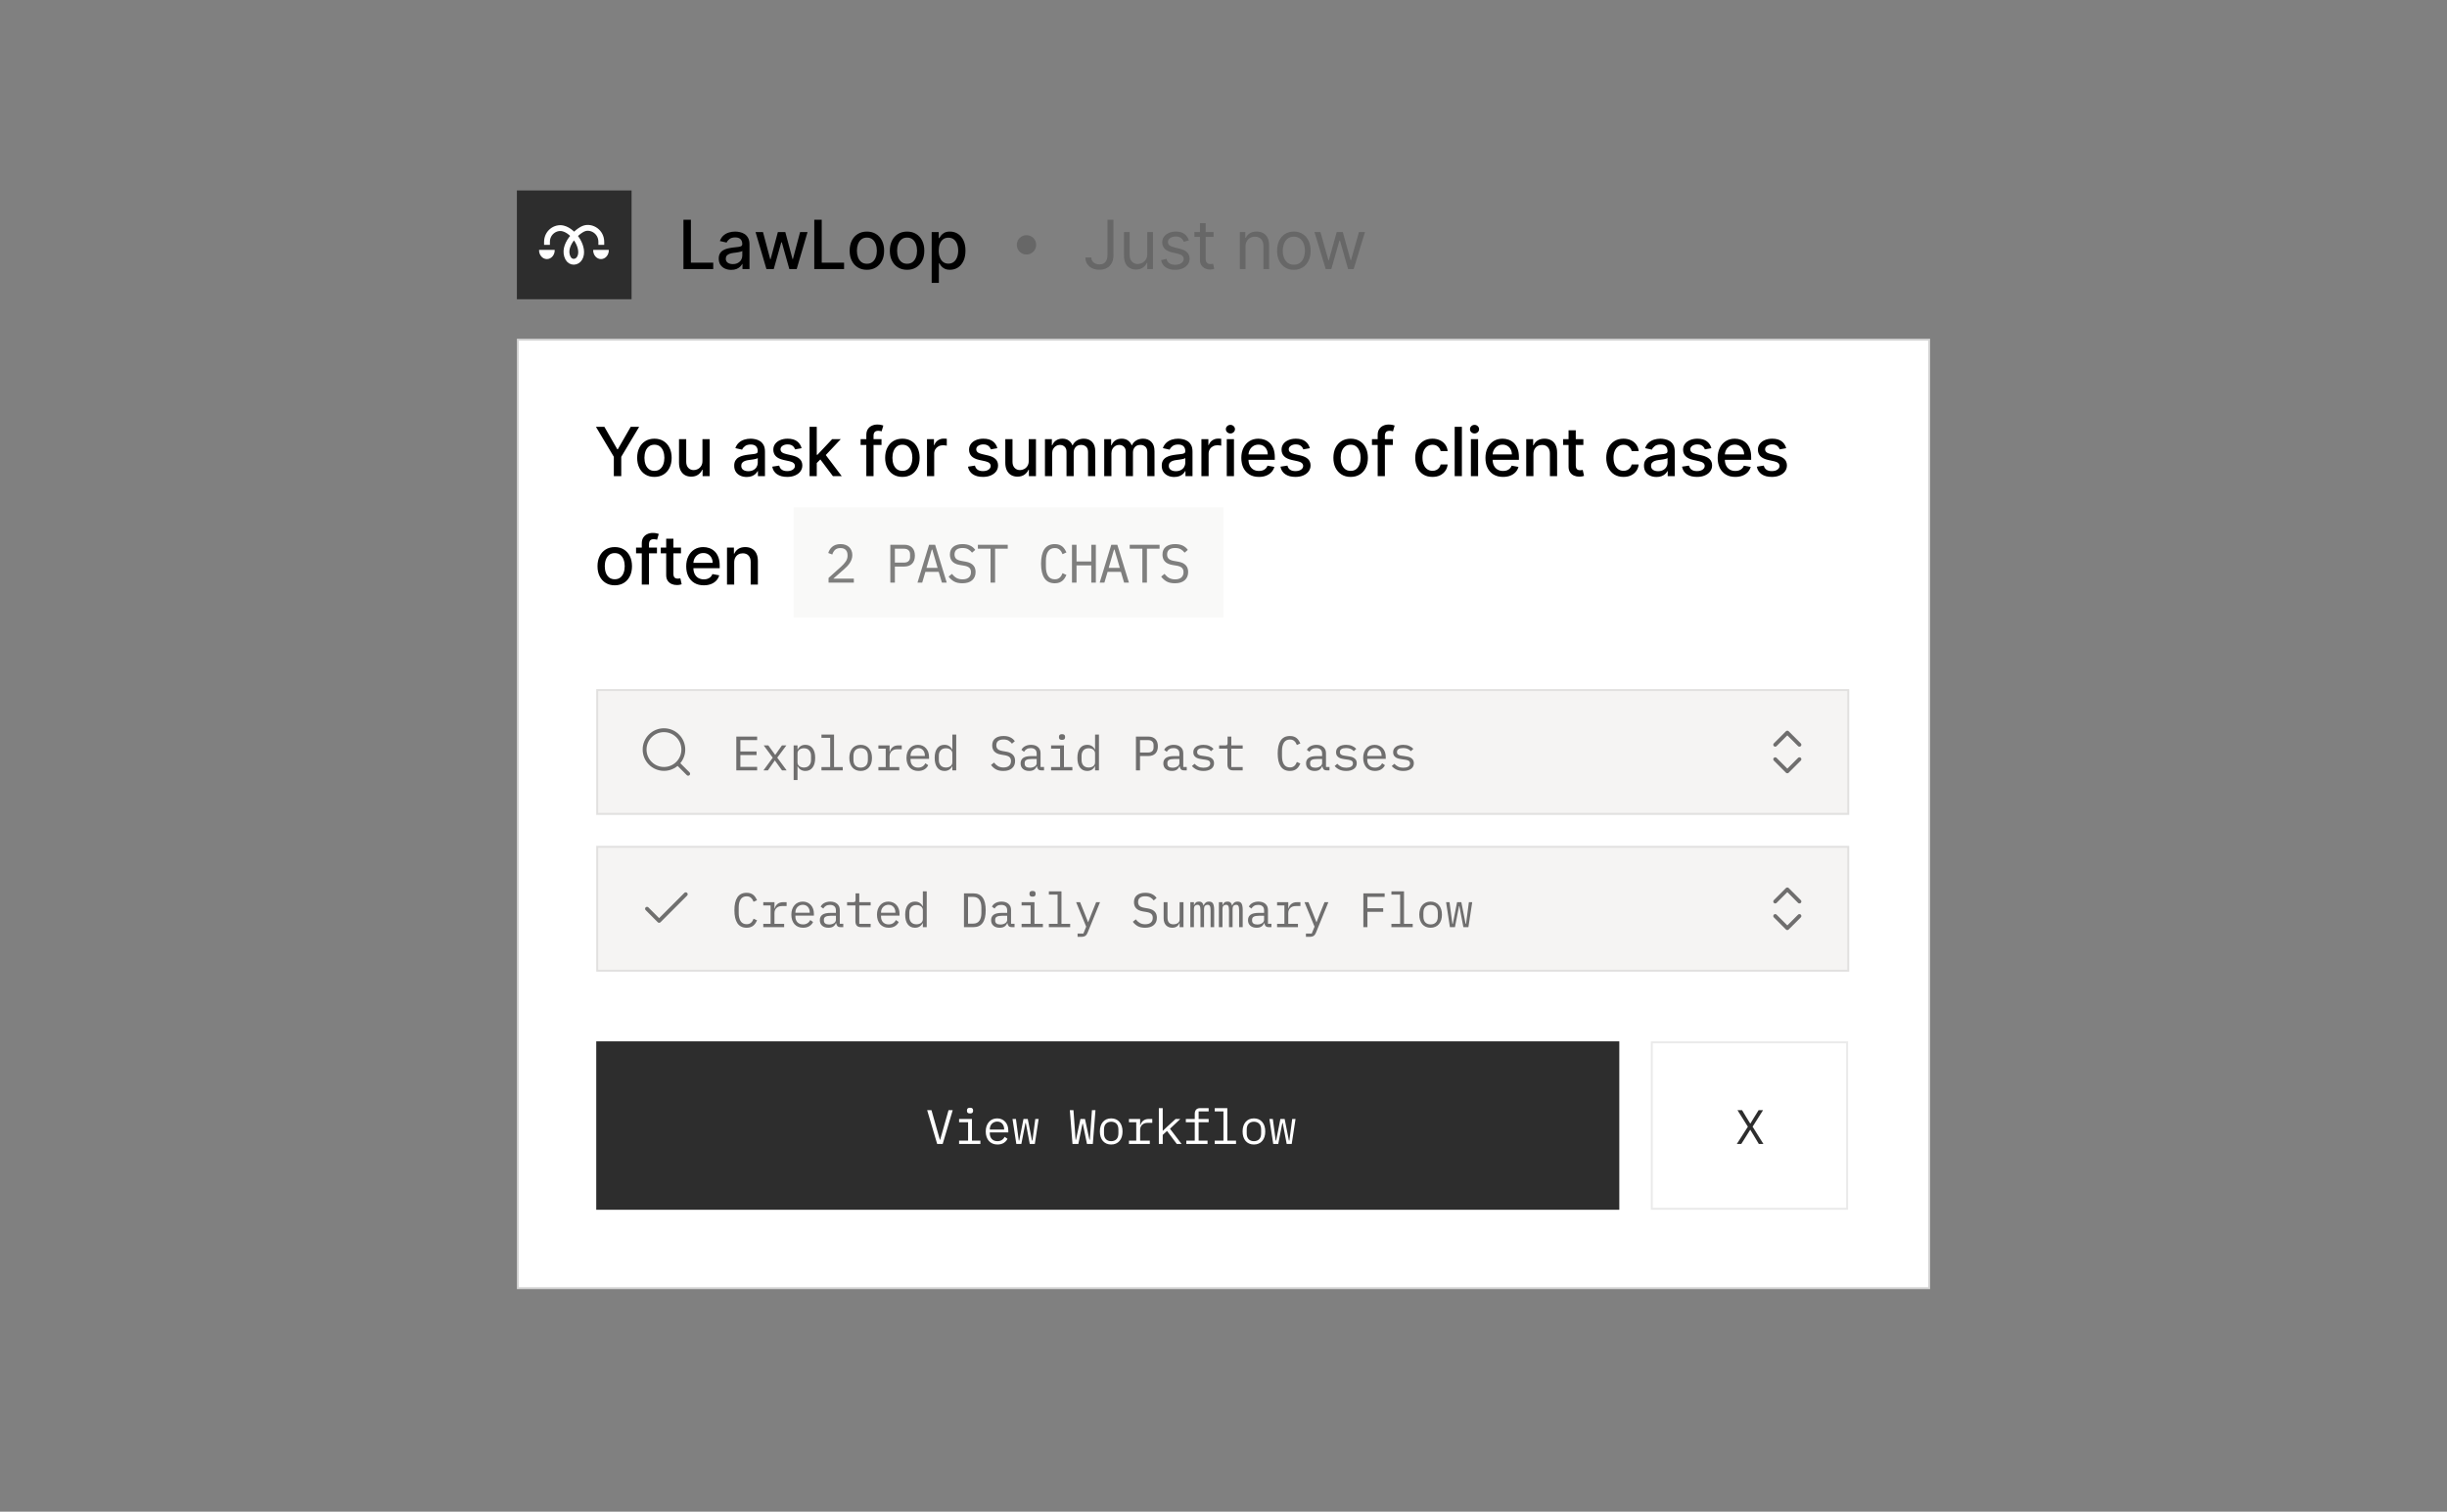
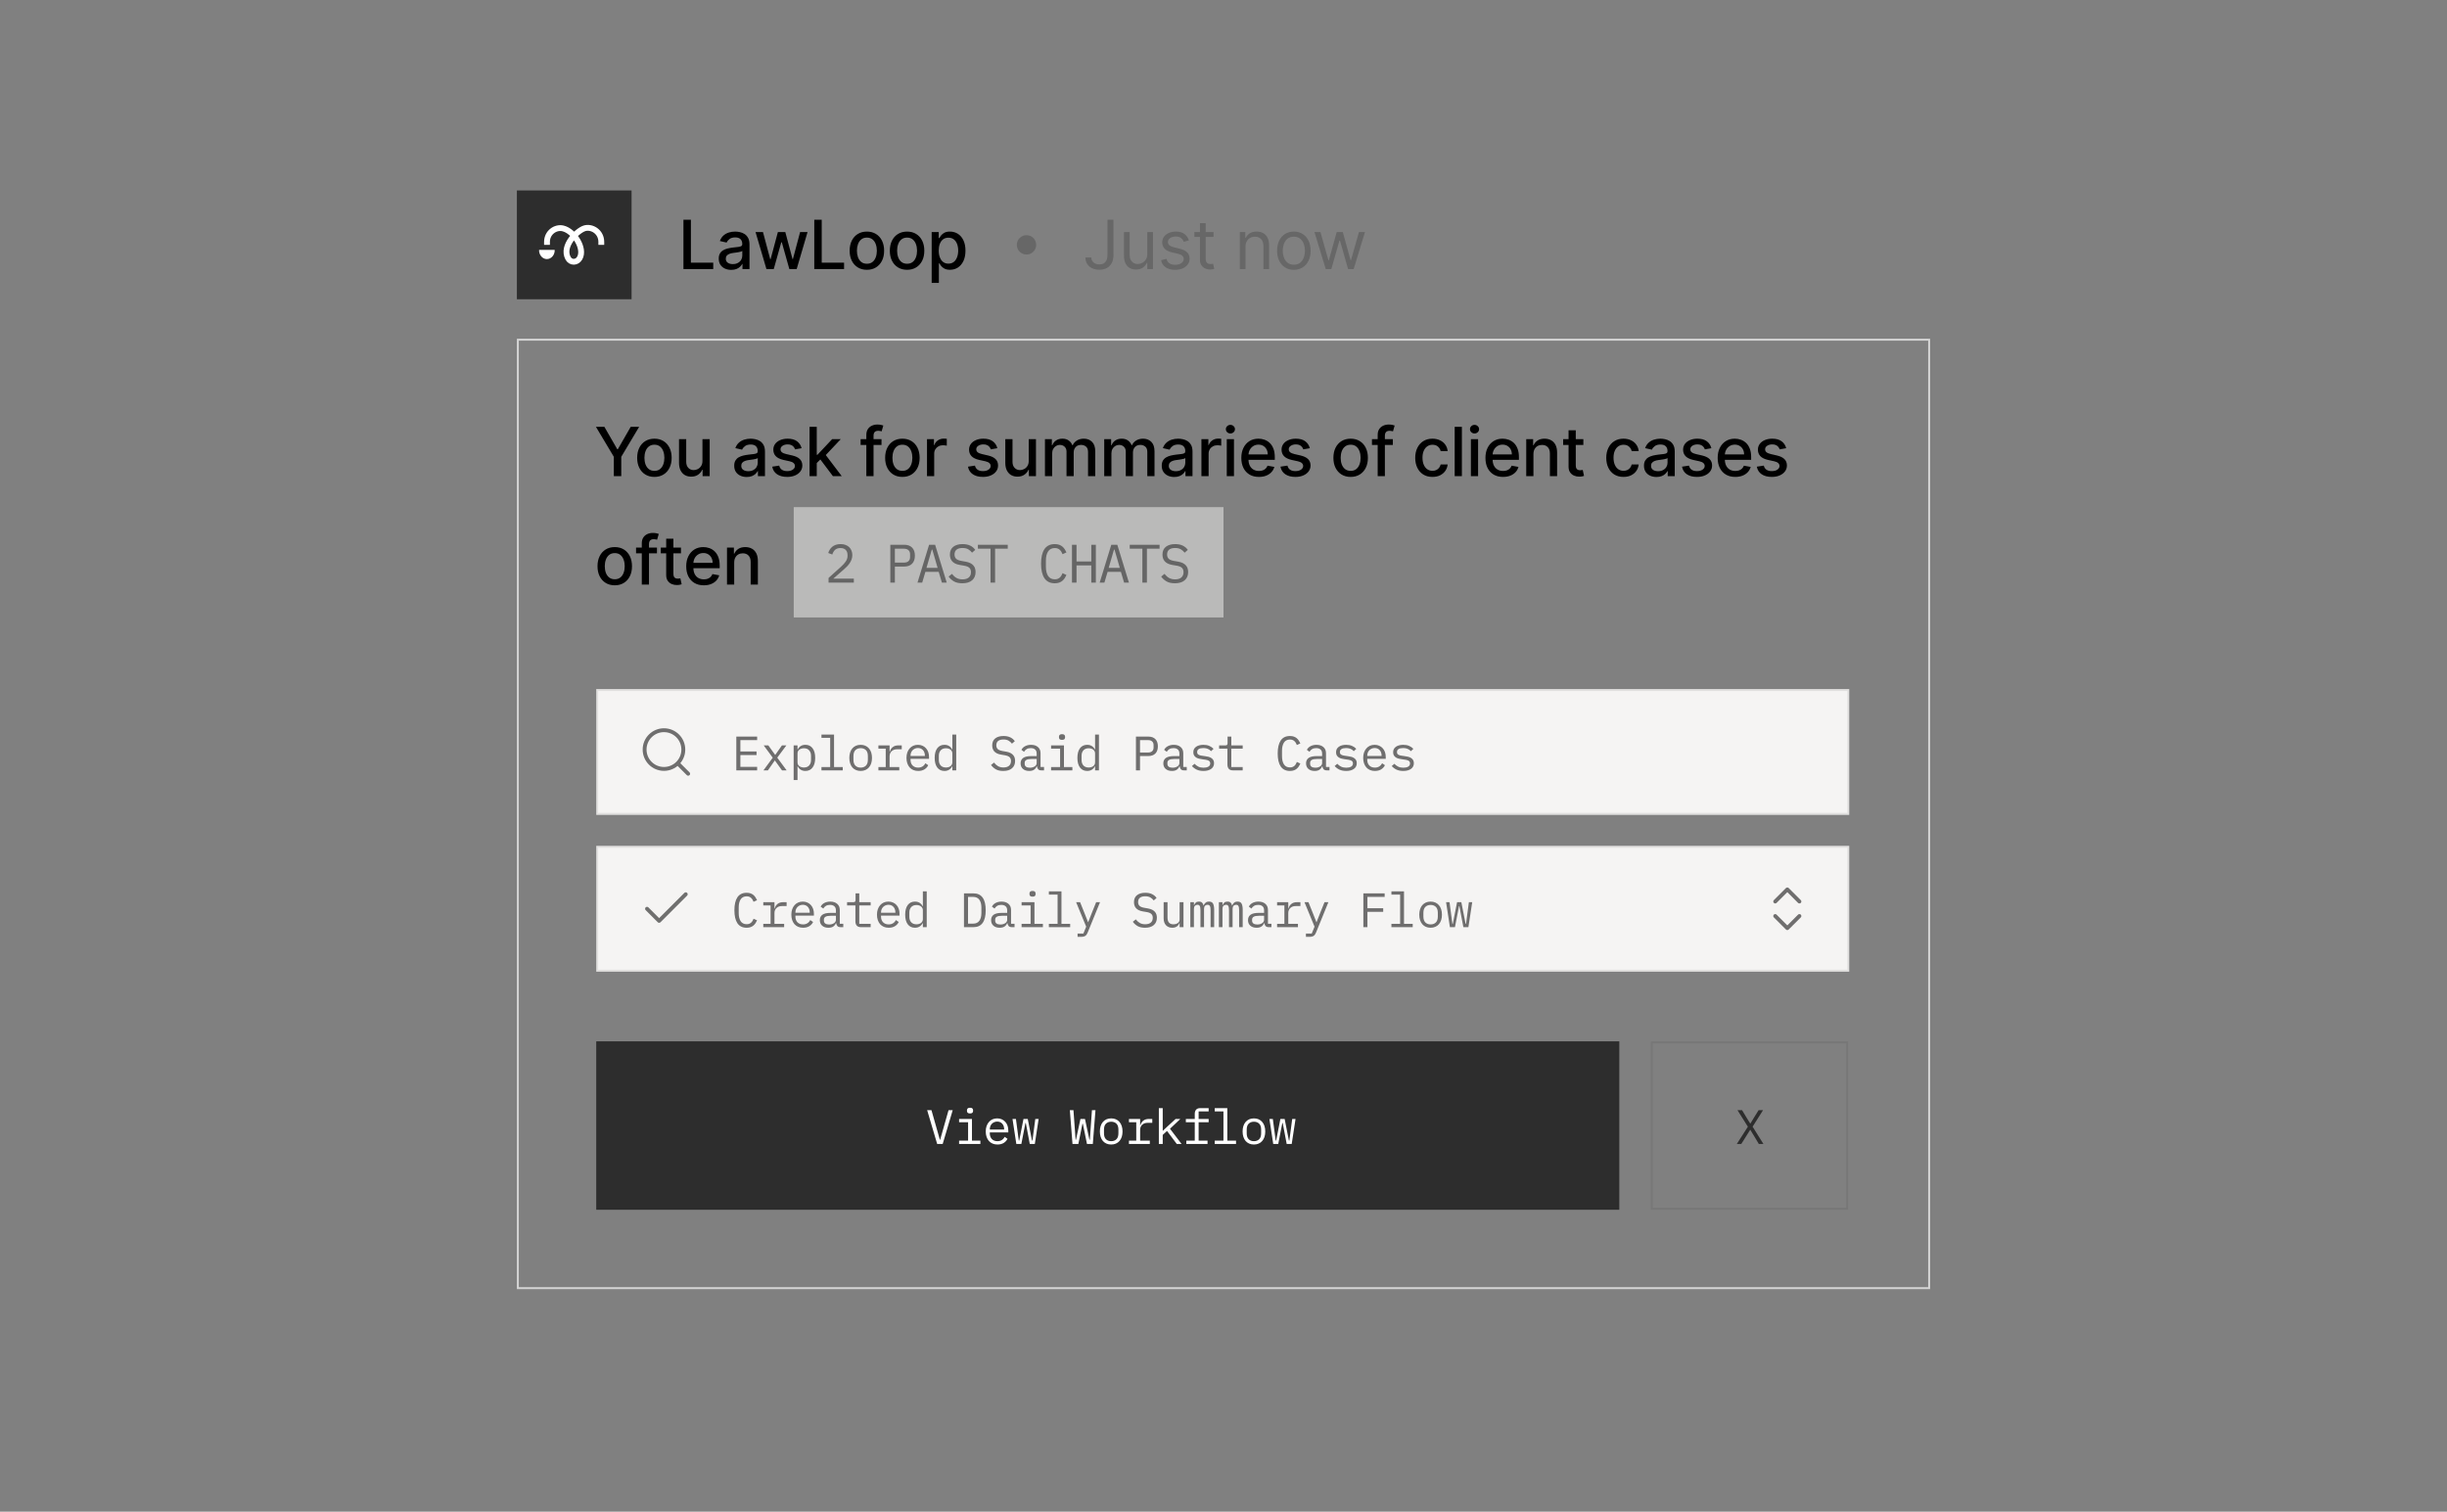
<svg xmlns="http://www.w3.org/2000/svg" width="1264" height="781" viewBox="0 0 1264 781" fill="none">
  <rect x="0" y="0" width="1264" height="781" fill="#808080" stroke="none" />
-   <rect x="267.5" y="175.5" width="729" height="490" fill="white" />
  <rect x="267.5" y="175.5" width="729" height="490" stroke="#D5D5D5" />
  <path d="M307.834 220.521H312.2L318.856 232.103H319.13L325.786 220.521H330.153L320.909 235.997V246H317.077V235.997L307.834 220.521ZM338.035 246.386C336.244 246.386 334.68 245.975 333.345 245.154C332.01 244.333 330.973 243.184 330.235 241.708C329.496 240.232 329.127 238.506 329.127 236.532C329.127 234.55 329.496 232.817 330.235 231.332C330.973 229.847 332.01 228.695 333.345 227.874C334.68 227.052 336.244 226.642 338.035 226.642C339.827 226.642 341.39 227.052 342.725 227.874C344.061 228.695 345.097 229.847 345.836 231.332C346.574 232.817 346.943 234.55 346.943 236.532C346.943 238.506 346.574 240.232 345.836 241.708C345.097 243.184 344.061 244.333 342.725 245.154C341.39 245.975 339.827 246.386 338.035 246.386ZM338.048 243.263C339.209 243.263 340.171 242.956 340.934 242.342C341.697 241.729 342.261 240.912 342.626 239.891C342.999 238.871 343.186 237.747 343.186 236.52C343.186 235.301 342.999 234.181 342.626 233.161C342.261 232.132 341.697 231.307 340.934 230.685C340.171 230.063 339.209 229.752 338.048 229.752C336.878 229.752 335.908 230.063 335.136 230.685C334.373 231.307 333.805 232.132 333.432 233.161C333.067 234.181 332.885 235.301 332.885 236.52C332.885 237.747 333.067 238.871 333.432 239.891C333.805 240.912 334.373 241.729 335.136 242.342C335.908 242.956 336.878 243.263 338.048 243.263ZM362.85 238.075V226.891H366.582V246H362.924V242.691H362.725C362.286 243.711 361.581 244.561 360.61 245.241C359.648 245.913 358.45 246.249 357.015 246.249C355.787 246.249 354.701 245.979 353.755 245.44C352.818 244.893 352.08 244.084 351.541 243.014C351.01 241.944 350.745 240.621 350.745 239.045V226.891H354.465V238.598C354.465 239.9 354.825 240.937 355.547 241.708C356.268 242.479 357.206 242.865 358.359 242.865C359.055 242.865 359.748 242.691 360.436 242.342C361.133 241.994 361.709 241.467 362.166 240.762C362.63 240.057 362.858 239.162 362.85 238.075ZM385.712 246.423C384.501 246.423 383.407 246.199 382.428 245.751C381.449 245.295 380.674 244.636 380.101 243.773C379.537 242.91 379.255 241.853 379.255 240.601C379.255 239.522 379.463 238.635 379.877 237.938C380.292 237.242 380.852 236.69 381.557 236.284C382.262 235.877 383.05 235.57 383.921 235.363C384.792 235.156 385.679 234.998 386.583 234.89C387.728 234.758 388.657 234.65 389.37 234.567C390.083 234.476 390.602 234.33 390.925 234.131C391.249 233.932 391.41 233.609 391.41 233.161V233.074C391.41 231.987 391.103 231.145 390.49 230.548C389.884 229.951 388.98 229.653 387.778 229.653C386.525 229.653 385.538 229.93 384.817 230.486C384.103 231.034 383.61 231.643 383.336 232.315L379.84 231.519C380.255 230.358 380.86 229.42 381.657 228.707C382.461 227.985 383.386 227.463 384.431 227.139C385.476 226.808 386.575 226.642 387.728 226.642C388.491 226.642 389.299 226.733 390.154 226.916C391.016 227.09 391.821 227.413 392.567 227.886C393.322 228.359 393.94 229.035 394.421 229.914C394.902 230.785 395.143 231.917 395.143 233.31V246H391.51V243.387H391.361C391.12 243.868 390.759 244.341 390.278 244.806C389.797 245.27 389.179 245.656 388.424 245.963C387.67 246.27 386.766 246.423 385.712 246.423ZM386.521 243.437C387.549 243.437 388.429 243.234 389.158 242.828C389.897 242.421 390.456 241.89 390.838 241.235C391.228 240.572 391.423 239.862 391.423 239.108V236.644C391.29 236.777 391.033 236.902 390.651 237.018C390.278 237.125 389.851 237.221 389.37 237.304C388.889 237.378 388.42 237.449 387.964 237.515C387.508 237.573 387.126 237.623 386.82 237.665C386.098 237.756 385.439 237.909 384.841 238.125C384.253 238.341 383.78 238.652 383.423 239.058C383.075 239.456 382.901 239.987 382.901 240.65C382.901 241.571 383.241 242.268 383.921 242.74C384.601 243.205 385.468 243.437 386.521 243.437ZM414.066 231.556L410.695 232.153C410.554 231.722 410.33 231.311 410.023 230.922C409.724 230.532 409.318 230.212 408.804 229.964C408.29 229.715 407.647 229.59 406.876 229.59C405.822 229.59 404.943 229.827 404.238 230.299C403.533 230.764 403.181 231.365 403.181 232.103C403.181 232.742 403.417 233.256 403.89 233.646C404.362 234.036 405.125 234.355 406.179 234.604L409.214 235.301C410.973 235.707 412.283 236.333 413.146 237.179C414.008 238.025 414.44 239.124 414.44 240.476C414.44 241.621 414.108 242.641 413.444 243.537C412.789 244.424 411.873 245.121 410.695 245.627C409.525 246.133 408.169 246.386 406.627 246.386C404.487 246.386 402.741 245.93 401.389 245.017C400.037 244.097 399.208 242.79 398.901 241.098L402.496 240.551C402.72 241.488 403.181 242.197 403.877 242.678C404.574 243.151 405.482 243.387 406.602 243.387C407.821 243.387 408.796 243.134 409.525 242.628C410.255 242.114 410.62 241.488 410.62 240.75C410.62 240.153 410.396 239.651 409.948 239.245C409.509 238.838 408.833 238.531 407.921 238.324L404.686 237.615C402.903 237.208 401.584 236.561 400.73 235.674C399.884 234.787 399.461 233.663 399.461 232.302C399.461 231.175 399.776 230.188 400.406 229.342C401.037 228.496 401.907 227.836 403.019 227.363C404.13 226.882 405.403 226.642 406.838 226.642C408.903 226.642 410.529 227.09 411.715 227.985C412.901 228.873 413.685 230.063 414.066 231.556ZM421.601 239.518L421.576 234.977H422.223L429.836 226.891H434.29L425.607 236.097H425.022L421.601 239.518ZM418.179 246V220.521H421.899V246H418.179ZM430.247 246L423.404 236.918L425.967 234.318L434.813 246H430.247ZM455.346 226.891V229.876H444.547V226.891H455.346ZM447.508 246V224.676C447.508 223.482 447.769 222.491 448.292 221.703C448.814 220.907 449.507 220.314 450.369 219.924C451.232 219.526 452.169 219.327 453.181 219.327C453.928 219.327 454.566 219.389 455.097 219.513C455.628 219.629 456.022 219.737 456.279 219.837L455.408 222.847C455.234 222.798 455.01 222.74 454.736 222.673C454.462 222.599 454.131 222.561 453.741 222.561C452.837 222.561 452.19 222.785 451.8 223.233C451.419 223.681 451.228 224.328 451.228 225.174V246H447.508ZM466.13 246.386C464.339 246.386 462.775 245.975 461.44 245.154C460.105 244.333 459.068 243.184 458.33 241.708C457.591 240.232 457.222 238.506 457.222 236.532C457.222 234.55 457.591 232.817 458.33 231.332C459.068 229.847 460.105 228.695 461.44 227.874C462.775 227.052 464.339 226.642 466.13 226.642C467.922 226.642 469.485 227.052 470.82 227.874C472.156 228.695 473.192 229.847 473.931 231.332C474.669 232.817 475.038 234.55 475.038 236.532C475.038 238.506 474.669 240.232 473.931 241.708C473.192 243.184 472.156 244.333 470.82 245.154C469.485 245.975 467.922 246.386 466.13 246.386ZM466.143 243.263C467.304 243.263 468.266 242.956 469.029 242.342C469.792 241.729 470.356 240.912 470.721 239.891C471.094 238.871 471.281 237.747 471.281 236.52C471.281 235.301 471.094 234.181 470.721 233.161C470.356 232.132 469.792 231.307 469.029 230.685C468.266 230.063 467.304 229.752 466.143 229.752C464.973 229.752 464.003 230.063 463.231 230.685C462.468 231.307 461.9 232.132 461.527 233.161C461.162 234.181 460.98 235.301 460.98 236.52C460.98 237.747 461.162 238.871 461.527 239.891C461.9 240.912 462.468 241.729 463.231 242.342C464.003 242.956 464.973 243.263 466.143 243.263ZM478.84 246V226.891H482.435V229.926H482.634C482.983 228.898 483.596 228.089 484.475 227.5C485.363 226.903 486.367 226.605 487.486 226.605C487.718 226.605 487.992 226.613 488.307 226.629C488.631 226.646 488.884 226.667 489.066 226.692V230.25C488.917 230.208 488.651 230.163 488.27 230.113C487.888 230.055 487.507 230.026 487.125 230.026C486.246 230.026 485.462 230.212 484.774 230.586C484.094 230.951 483.555 231.461 483.157 232.116C482.759 232.763 482.56 233.501 482.56 234.33V246H478.84ZM515.176 231.556L511.804 232.153C511.663 231.722 511.439 231.311 511.133 230.922C510.834 230.532 510.428 230.212 509.913 229.964C509.399 229.715 508.756 229.59 507.985 229.59C506.932 229.59 506.052 229.827 505.347 230.299C504.642 230.764 504.29 231.365 504.29 232.103C504.29 232.742 504.526 233.256 504.999 233.646C505.472 234.036 506.235 234.355 507.288 234.604L510.324 235.301C512.082 235.707 513.393 236.333 514.255 237.179C515.118 238.025 515.549 239.124 515.549 240.476C515.549 241.621 515.217 242.641 514.554 243.537C513.899 244.424 512.982 245.121 511.804 245.627C510.635 246.133 509.279 246.386 507.736 246.386C505.596 246.386 503.85 245.93 502.498 245.017C501.147 244.097 500.317 242.79 500.01 241.098L503.606 240.551C503.83 241.488 504.29 242.197 504.987 242.678C505.683 243.151 506.592 243.387 507.711 243.387C508.93 243.387 509.905 243.134 510.635 242.628C511.365 242.114 511.73 241.488 511.73 240.75C511.73 240.153 511.506 239.651 511.058 239.245C510.618 238.838 509.942 238.531 509.03 238.324L505.795 237.615C504.012 237.208 502.693 236.561 501.839 235.674C500.993 234.787 500.57 233.663 500.57 232.302C500.57 231.175 500.885 230.188 501.516 229.342C502.146 228.496 503.017 227.836 504.128 227.363C505.24 226.882 506.513 226.642 507.948 226.642C510.013 226.642 511.638 227.09 512.824 227.985C514.011 228.873 514.794 230.063 515.176 231.556ZM531.394 238.075V226.891H535.126V246H531.468V242.691H531.269C530.83 243.711 530.125 244.561 529.154 245.241C528.192 245.913 526.994 246.249 525.559 246.249C524.331 246.249 523.245 245.979 522.299 245.44C521.362 244.893 520.624 244.084 520.085 243.014C519.554 241.944 519.289 240.621 519.289 239.045V226.891H523.009V238.598C523.009 239.9 523.369 240.937 524.091 241.708C524.812 242.479 525.75 242.865 526.903 242.865C527.599 242.865 528.292 242.691 528.98 242.342C529.677 241.994 530.253 241.467 530.709 240.762C531.174 240.057 531.402 239.162 531.394 238.075ZM539.774 246V226.891H543.344V230.001H543.581C543.979 228.948 544.63 228.126 545.534 227.538C546.438 226.94 547.52 226.642 548.781 226.642C550.058 226.642 551.128 226.94 551.991 227.538C552.862 228.135 553.505 228.956 553.919 230.001H554.118C554.574 228.981 555.3 228.168 556.295 227.562C557.291 226.949 558.477 226.642 559.854 226.642C561.587 226.642 563.001 227.185 564.096 228.272C565.199 229.358 565.751 230.996 565.751 233.186V246H562.031V233.534C562.031 232.24 561.678 231.303 560.973 230.722C560.268 230.142 559.426 229.852 558.448 229.852C557.237 229.852 556.295 230.225 555.624 230.971C554.952 231.709 554.616 232.659 554.616 233.82V246H550.909V233.298C550.909 232.261 550.585 231.427 549.938 230.797C549.291 230.167 548.449 229.852 547.413 229.852C546.708 229.852 546.057 230.038 545.459 230.411C544.871 230.776 544.394 231.286 544.029 231.942C543.672 232.597 543.494 233.356 543.494 234.218V246H539.774ZM570.386 246V226.891H573.957V230.001H574.193C574.591 228.948 575.242 228.126 576.146 227.538C577.05 226.94 578.133 226.642 579.393 226.642C580.671 226.642 581.74 226.94 582.603 227.538C583.474 228.135 584.117 228.956 584.531 230.001H584.73C585.187 228.981 585.912 228.168 586.908 227.562C587.903 226.949 589.089 226.642 590.466 226.642C592.199 226.642 593.613 227.185 594.708 228.272C595.811 229.358 596.363 230.996 596.363 233.186V246H592.643V233.534C592.643 232.24 592.29 231.303 591.585 230.722C590.88 230.142 590.039 229.852 589.06 229.852C587.849 229.852 586.908 230.225 586.236 230.971C585.564 231.709 585.228 232.659 585.228 233.82V246H581.521V233.298C581.521 232.261 581.197 231.427 580.55 230.797C579.903 230.167 579.061 229.852 578.025 229.852C577.32 229.852 576.669 230.038 576.072 230.411C575.483 230.776 575.006 231.286 574.641 231.942C574.284 232.597 574.106 233.356 574.106 234.218V246H570.386ZM606.559 246.423C605.348 246.423 604.254 246.199 603.275 245.751C602.296 245.295 601.521 244.636 600.948 243.773C600.384 242.91 600.102 241.853 600.102 240.601C600.102 239.522 600.31 238.635 600.724 237.938C601.139 237.242 601.699 236.69 602.404 236.284C603.109 235.877 603.897 235.57 604.768 235.363C605.639 235.156 606.526 234.998 607.43 234.89C608.575 234.758 609.504 234.65 610.217 234.567C610.93 234.476 611.449 234.33 611.772 234.131C612.095 233.932 612.257 233.609 612.257 233.161V233.074C612.257 231.987 611.95 231.145 611.337 230.548C610.731 229.951 609.827 229.653 608.624 229.653C607.372 229.653 606.385 229.93 605.663 230.486C604.95 231.034 604.457 231.643 604.183 232.315L600.687 231.519C601.102 230.358 601.707 229.42 602.503 228.707C603.308 227.985 604.233 227.463 605.278 227.139C606.323 226.808 607.422 226.642 608.575 226.642C609.338 226.642 610.146 226.733 611.001 226.916C611.863 227.09 612.668 227.413 613.414 227.886C614.169 228.359 614.787 229.035 615.268 229.914C615.749 230.785 615.99 231.917 615.99 233.31V246H612.357V243.387H612.207C611.967 243.868 611.606 244.341 611.125 244.806C610.644 245.27 610.026 245.656 609.271 245.963C608.517 246.27 607.613 246.423 606.559 246.423ZM607.368 243.437C608.396 243.437 609.276 243.234 610.005 242.828C610.744 242.421 611.303 241.89 611.685 241.235C612.075 240.572 612.27 239.862 612.27 239.108V236.644C612.137 236.777 611.88 236.902 611.498 237.018C611.125 237.125 610.698 237.221 610.217 237.304C609.736 237.378 609.267 237.449 608.811 237.515C608.355 237.573 607.973 237.623 607.666 237.665C606.945 237.756 606.286 237.909 605.688 238.125C605.1 238.341 604.627 238.652 604.27 239.058C603.922 239.456 603.748 239.987 603.748 240.65C603.748 241.571 604.088 242.268 604.768 242.74C605.448 243.205 606.315 243.437 607.368 243.437ZM620.594 246V226.891H624.189V229.926H624.388C624.737 228.898 625.35 228.089 626.23 227.5C627.117 226.903 628.121 226.605 629.24 226.605C629.472 226.605 629.746 226.613 630.061 226.629C630.385 226.646 630.638 226.667 630.82 226.692V230.25C630.671 230.208 630.406 230.163 630.024 230.113C629.643 230.055 629.261 230.026 628.879 230.026C628 230.026 627.217 230.212 626.528 230.586C625.848 230.951 625.309 231.461 624.911 232.116C624.513 232.763 624.314 233.501 624.314 234.33V246H620.594ZM633.689 246V226.891H637.409V246H633.689ZM635.568 223.942C634.921 223.942 634.365 223.727 633.901 223.295C633.444 222.856 633.216 222.333 633.216 221.728C633.216 221.114 633.444 220.591 633.901 220.16C634.365 219.721 634.921 219.501 635.568 219.501C636.215 219.501 636.766 219.721 637.222 220.16C637.687 220.591 637.919 221.114 637.919 221.728C637.919 222.333 637.687 222.856 637.222 223.295C636.766 223.727 636.215 223.942 635.568 223.942ZM650.299 246.386C648.416 246.386 646.795 245.983 645.434 245.179C644.083 244.366 643.037 243.226 642.299 241.758C641.569 240.281 641.204 238.552 641.204 236.57C641.204 234.612 641.569 232.887 642.299 231.394C643.037 229.901 644.066 228.736 645.385 227.898C646.712 227.061 648.263 226.642 650.038 226.642C651.116 226.642 652.161 226.82 653.173 227.177C654.185 227.533 655.093 228.093 655.897 228.856C656.702 229.619 657.336 230.611 657.801 231.83C658.265 233.041 658.497 234.513 658.497 236.246V237.565H643.307V234.778H654.852C654.852 233.8 654.653 232.933 654.255 232.178C653.857 231.415 653.297 230.814 652.576 230.374C651.862 229.935 651.025 229.715 650.062 229.715C649.017 229.715 648.105 229.972 647.325 230.486C646.554 230.992 645.957 231.656 645.534 232.477C645.119 233.289 644.912 234.173 644.912 235.127V237.304C644.912 238.581 645.136 239.668 645.584 240.563C646.04 241.459 646.674 242.143 647.487 242.616C648.3 243.081 649.25 243.313 650.336 243.313C651.041 243.313 651.684 243.213 652.265 243.014C652.845 242.807 653.347 242.5 653.77 242.094C654.193 241.687 654.516 241.185 654.74 240.588L658.261 241.223C657.979 242.259 657.473 243.168 656.743 243.947C656.022 244.719 655.114 245.32 654.019 245.751C652.932 246.174 651.692 246.386 650.299 246.386ZM676.594 231.556L673.222 232.153C673.081 231.722 672.858 231.311 672.551 230.922C672.252 230.532 671.846 230.212 671.331 229.964C670.817 229.715 670.174 229.59 669.403 229.59C668.35 229.59 667.471 229.827 666.766 230.299C666.061 230.764 665.708 231.365 665.708 232.103C665.708 232.742 665.944 233.256 666.417 233.646C666.89 234.036 667.653 234.355 668.706 234.604L671.742 235.301C673.5 235.707 674.811 236.333 675.673 237.179C676.536 238.025 676.967 239.124 676.967 240.476C676.967 241.621 676.635 242.641 675.972 243.537C675.317 244.424 674.4 245.121 673.222 245.627C672.053 246.133 670.697 246.386 669.154 246.386C667.014 246.386 665.269 245.93 663.917 245.017C662.565 244.097 661.735 242.79 661.428 241.098L665.024 240.551C665.248 241.488 665.708 242.197 666.405 242.678C667.102 243.151 668.01 243.387 669.129 243.387C670.349 243.387 671.323 243.134 672.053 242.628C672.783 242.114 673.148 241.488 673.148 240.75C673.148 240.153 672.924 239.651 672.476 239.245C672.036 238.838 671.36 238.531 670.448 238.324L667.213 237.615C665.43 237.208 664.112 236.561 663.257 235.674C662.411 234.787 661.988 233.663 661.988 232.302C661.988 231.175 662.303 230.188 662.934 229.342C663.564 228.496 664.435 227.836 665.546 227.363C666.658 226.882 667.931 226.642 669.366 226.642C671.431 226.642 673.057 227.09 674.243 227.985C675.429 228.873 676.212 230.063 676.594 231.556ZM697.677 246.386C695.886 246.386 694.323 245.975 692.987 245.154C691.652 244.333 690.615 243.184 689.877 241.708C689.139 240.232 688.77 238.506 688.77 236.532C688.77 234.55 689.139 232.817 689.877 231.332C690.615 229.847 691.652 228.695 692.987 227.874C694.323 227.052 695.886 226.642 697.677 226.642C699.469 226.642 701.032 227.052 702.368 227.874C703.703 228.695 704.74 229.847 705.478 231.332C706.216 232.817 706.585 234.55 706.585 236.532C706.585 238.506 706.216 240.232 705.478 241.708C704.74 243.184 703.703 244.333 702.368 245.154C701.032 245.975 699.469 246.386 697.677 246.386ZM697.69 243.263C698.851 243.263 699.813 242.956 700.576 242.342C701.339 241.729 701.903 240.912 702.268 239.891C702.641 238.871 702.828 237.747 702.828 236.52C702.828 235.301 702.641 234.181 702.268 233.161C701.903 232.132 701.339 231.307 700.576 230.685C699.813 230.063 698.851 229.752 697.69 229.752C696.52 229.752 695.55 230.063 694.779 230.685C694.016 231.307 693.448 232.132 693.074 233.161C692.709 234.181 692.527 235.301 692.527 236.52C692.527 237.747 692.709 238.871 693.074 239.891C693.448 240.912 694.016 241.729 694.779 242.342C695.55 242.956 696.52 243.263 697.69 243.263ZM719.481 226.891V229.876H708.683V226.891H719.481ZM711.644 246V224.676C711.644 223.482 711.905 222.491 712.427 221.703C712.95 220.907 713.642 220.314 714.505 219.924C715.368 219.526 716.305 219.327 717.317 219.327C718.063 219.327 718.702 219.389 719.233 219.513C719.763 219.629 720.157 219.737 720.414 219.837L719.544 222.847C719.369 222.798 719.145 222.74 718.872 222.673C718.598 222.599 718.266 222.561 717.876 222.561C716.972 222.561 716.326 222.785 715.936 223.233C715.554 223.681 715.363 224.328 715.363 225.174V246H711.644ZM739.94 246.386C738.09 246.386 736.498 245.967 735.162 245.129C733.835 244.283 732.815 243.118 732.102 241.633C731.389 240.149 731.032 238.448 731.032 236.532C731.032 234.592 731.397 232.879 732.127 231.394C732.857 229.901 733.885 228.736 735.212 227.898C736.539 227.061 738.103 226.642 739.902 226.642C741.354 226.642 742.648 226.911 743.784 227.451C744.92 227.981 745.837 228.728 746.533 229.69C747.238 230.652 747.657 231.776 747.79 233.061H744.17C743.971 232.166 743.514 231.394 742.801 230.747C742.096 230.1 741.151 229.777 739.965 229.777C738.928 229.777 738.02 230.051 737.24 230.598C736.469 231.137 735.867 231.909 735.436 232.912C735.005 233.907 734.789 235.085 734.789 236.445C734.789 237.839 735.001 239.041 735.424 240.053C735.847 241.065 736.444 241.849 737.215 242.405C737.995 242.96 738.911 243.238 739.965 243.238C740.67 243.238 741.308 243.11 741.88 242.852C742.461 242.587 742.946 242.21 743.336 241.72C743.734 241.231 744.012 240.642 744.17 239.954H747.79C747.657 241.189 747.255 242.293 746.583 243.263C745.911 244.233 745.011 244.996 743.883 245.552C742.764 246.108 741.449 246.386 739.94 246.386ZM755.137 220.521V246H751.418V220.521H755.137ZM759.791 246V226.891H763.511V246H759.791ZM761.67 223.942C761.023 223.942 760.467 223.727 760.003 223.295C759.547 222.856 759.319 222.333 759.319 221.728C759.319 221.114 759.547 220.591 760.003 220.16C760.467 219.721 761.023 219.501 761.67 219.501C762.317 219.501 762.869 219.721 763.325 220.16C763.789 220.591 764.021 221.114 764.021 221.728C764.021 222.333 763.789 222.856 763.325 223.295C762.869 223.727 762.317 223.942 761.67 223.942ZM776.401 246.386C774.519 246.386 772.897 245.983 771.537 245.179C770.185 244.366 769.14 243.226 768.402 241.758C767.672 240.281 767.307 238.552 767.307 236.57C767.307 234.612 767.672 232.887 768.402 231.394C769.14 229.901 770.168 228.736 771.487 227.898C772.814 227.061 774.365 226.642 776.14 226.642C777.218 226.642 778.263 226.82 779.275 227.177C780.287 227.533 781.195 228.093 782 228.856C782.804 229.619 783.439 230.611 783.903 231.83C784.368 233.041 784.6 234.513 784.6 236.246V237.565H769.409V234.778H780.955C780.955 233.8 780.756 232.933 780.358 232.178C779.959 231.415 779.4 230.814 778.678 230.374C777.965 229.935 777.127 229.715 776.165 229.715C775.12 229.715 774.208 229.972 773.428 230.486C772.657 230.992 772.059 231.656 771.636 232.477C771.222 233.289 771.014 234.173 771.014 235.127V237.304C771.014 238.581 771.238 239.668 771.686 240.563C772.142 241.459 772.777 242.143 773.59 242.616C774.402 243.081 775.352 243.313 776.439 243.313C777.144 243.313 777.786 243.213 778.367 243.014C778.948 242.807 779.449 242.5 779.872 242.094C780.295 241.687 780.619 241.185 780.843 240.588L784.364 241.223C784.082 242.259 783.576 243.168 782.846 243.947C782.124 244.719 781.216 245.32 780.121 245.751C779.035 246.174 777.795 246.386 776.401 246.386ZM792.097 234.654V246H788.377V226.891H791.947V230.001H792.184C792.623 228.989 793.312 228.176 794.249 227.562C795.195 226.949 796.385 226.642 797.82 226.642C799.122 226.642 800.262 226.916 801.241 227.463C802.22 228.002 802.978 228.807 803.518 229.876C804.057 230.946 804.326 232.269 804.326 233.845V246H800.606V234.293C800.606 232.908 800.246 231.826 799.524 231.046C798.802 230.258 797.811 229.864 796.551 229.864C795.688 229.864 794.921 230.051 794.249 230.424C793.585 230.797 793.059 231.345 792.669 232.066C792.287 232.779 792.097 233.642 792.097 234.654ZM817.885 226.891V229.876H807.447V226.891H817.885ZM810.246 222.312H813.966V240.389C813.966 241.111 814.074 241.654 814.289 242.019C814.505 242.376 814.783 242.62 815.123 242.753C815.471 242.877 815.849 242.94 816.255 242.94C816.554 242.94 816.815 242.919 817.039 242.877C817.263 242.836 817.437 242.803 817.561 242.778L818.233 245.851C818.018 245.934 817.711 246.017 817.313 246.1C816.914 246.191 816.417 246.241 815.82 246.249C814.841 246.265 813.929 246.091 813.083 245.726C812.237 245.361 811.552 244.797 811.03 244.034C810.507 243.271 810.246 242.313 810.246 241.16V222.312ZM838.62 246.386C836.77 246.386 835.178 245.967 833.843 245.129C832.516 244.283 831.495 243.118 830.782 241.633C830.069 240.149 829.712 238.448 829.712 236.532C829.712 234.592 830.077 232.879 830.807 231.394C831.537 229.901 832.565 228.736 833.892 227.898C835.219 227.061 836.783 226.642 838.583 226.642C840.034 226.642 841.328 226.911 842.464 227.451C843.601 227.981 844.517 228.728 845.214 229.69C845.919 230.652 846.338 231.776 846.47 233.061H842.85C842.651 232.166 842.195 231.394 841.481 230.747C840.776 230.1 839.831 229.777 838.645 229.777C837.608 229.777 836.7 230.051 835.92 230.598C835.149 231.137 834.548 231.909 834.116 232.912C833.685 233.907 833.469 235.085 833.469 236.445C833.469 237.839 833.681 239.041 834.104 240.053C834.527 241.065 835.124 241.849 835.895 242.405C836.675 242.96 837.592 243.238 838.645 243.238C839.35 243.238 839.989 243.11 840.561 242.852C841.141 242.587 841.627 242.21 842.016 241.72C842.415 241.231 842.692 240.642 842.85 239.954H846.47C846.338 241.189 845.935 242.293 845.263 243.263C844.592 244.233 843.692 244.996 842.564 245.552C841.444 246.108 840.13 246.386 838.62 246.386ZM855.659 246.423C854.448 246.423 853.353 246.199 852.375 245.751C851.396 245.295 850.62 244.636 850.048 243.773C849.484 242.91 849.202 241.853 849.202 240.601C849.202 239.522 849.41 238.635 849.824 237.938C850.239 237.242 850.799 236.69 851.504 236.284C852.209 235.877 852.997 235.57 853.868 235.363C854.738 235.156 855.626 234.998 856.53 234.89C857.674 234.758 858.603 234.65 859.317 234.567C860.03 234.476 860.548 234.33 860.872 234.131C861.195 233.932 861.357 233.609 861.357 233.161V233.074C861.357 231.987 861.05 231.145 860.436 230.548C859.831 229.951 858.927 229.653 857.724 229.653C856.472 229.653 855.485 229.93 854.763 230.486C854.05 231.034 853.557 231.643 853.283 232.315L849.787 231.519C850.202 230.358 850.807 229.42 851.603 228.707C852.408 227.985 853.333 227.463 854.378 227.139C855.423 226.808 856.522 226.642 857.674 226.642C858.438 226.642 859.246 226.733 860.1 226.916C860.963 227.09 861.768 227.413 862.514 227.886C863.269 228.359 863.887 229.035 864.368 229.914C864.849 230.785 865.089 231.917 865.089 233.31V246H861.457V243.387H861.307C861.067 243.868 860.706 244.341 860.225 244.806C859.744 245.27 859.126 245.656 858.371 245.963C857.616 246.27 856.712 246.423 855.659 246.423ZM856.468 243.437C857.496 243.437 858.375 243.234 859.105 242.828C859.843 242.421 860.403 241.89 860.785 241.235C861.175 240.572 861.369 239.862 861.369 239.108V236.644C861.237 236.777 860.98 236.902 860.598 237.018C860.225 237.125 859.798 237.221 859.317 237.304C858.836 237.378 858.367 237.449 857.911 237.515C857.455 237.573 857.073 237.623 856.766 237.665C856.045 237.756 855.385 237.909 854.788 238.125C854.199 238.341 853.727 238.652 853.37 239.058C853.022 239.456 852.847 239.987 852.847 240.65C852.847 241.571 853.187 242.268 853.868 242.74C854.548 243.205 855.414 243.437 856.468 243.437ZM884.013 231.556L880.642 232.153C880.501 231.722 880.277 231.311 879.97 230.922C879.671 230.532 879.265 230.212 878.751 229.964C878.236 229.715 877.594 229.59 876.822 229.59C875.769 229.59 874.89 229.827 874.185 230.299C873.48 230.764 873.127 231.365 873.127 232.103C873.127 232.742 873.364 233.256 873.836 233.646C874.309 234.036 875.072 234.355 876.126 234.604L879.161 235.301C880.919 235.707 882.23 236.333 883.092 237.179C883.955 238.025 884.386 239.124 884.386 240.476C884.386 241.621 884.055 242.641 883.391 243.537C882.736 244.424 881.819 245.121 880.642 245.627C879.472 246.133 878.116 246.386 876.573 246.386C874.434 246.386 872.688 245.93 871.336 245.017C869.984 244.097 869.154 242.79 868.848 241.098L872.443 240.551C872.667 241.488 873.127 242.197 873.824 242.678C874.521 243.151 875.429 243.387 876.549 243.387C877.768 243.387 878.742 243.134 879.472 242.628C880.202 242.114 880.567 241.488 880.567 240.75C880.567 240.153 880.343 239.651 879.895 239.245C879.456 238.838 878.78 238.531 877.867 238.324L874.633 237.615C872.849 237.208 871.531 236.561 870.676 235.674C869.83 234.787 869.407 233.663 869.407 232.302C869.407 231.175 869.723 230.188 870.353 229.342C870.983 228.496 871.854 227.836 872.966 227.363C874.077 226.882 875.35 226.642 876.785 226.642C878.85 226.642 880.476 227.09 881.662 227.985C882.848 228.873 883.632 230.063 884.013 231.556ZM896.362 246.386C894.479 246.386 892.858 245.983 891.498 245.179C890.146 244.366 889.101 243.226 888.362 241.758C887.633 240.281 887.268 238.552 887.268 236.57C887.268 234.612 887.633 232.887 888.362 231.394C889.101 229.901 890.129 228.736 891.448 227.898C892.775 227.061 894.326 226.642 896.101 226.642C897.179 226.642 898.224 226.82 899.236 227.177C900.248 227.533 901.156 228.093 901.96 228.856C902.765 229.619 903.399 230.611 903.864 231.83C904.328 233.041 904.561 234.513 904.561 236.246V237.565H889.37V234.778H900.915C900.915 233.8 900.716 232.933 900.318 232.178C899.92 231.415 899.36 230.814 898.639 230.374C897.925 229.935 897.088 229.715 896.126 229.715C895.081 229.715 894.168 229.972 893.389 230.486C892.617 230.992 892.02 231.656 891.597 232.477C891.182 233.289 890.975 234.173 890.975 235.127V237.304C890.975 238.581 891.199 239.668 891.647 240.563C892.103 241.459 892.737 242.143 893.55 242.616C894.363 243.081 895.313 243.313 896.399 243.313C897.104 243.313 897.747 243.213 898.328 243.014C898.908 242.807 899.41 242.5 899.833 242.094C900.256 241.687 900.579 241.185 900.803 240.588L904.324 241.223C904.042 242.259 903.536 243.168 902.806 243.947C902.085 244.719 901.177 245.32 900.082 245.751C898.995 246.174 897.755 246.386 896.362 246.386ZM922.657 231.556L919.286 232.153C919.145 231.722 918.921 231.311 918.614 230.922C918.315 230.532 917.909 230.212 917.395 229.964C916.88 229.715 916.238 229.59 915.466 229.59C914.413 229.59 913.534 229.827 912.829 230.299C912.124 230.764 911.771 231.365 911.771 232.103C911.771 232.742 912.008 233.256 912.48 233.646C912.953 234.036 913.716 234.355 914.769 234.604L917.805 235.301C919.563 235.707 920.874 236.333 921.736 237.179C922.599 238.025 923.03 239.124 923.03 240.476C923.03 241.621 922.699 242.641 922.035 243.537C921.38 244.424 920.463 245.121 919.286 245.627C918.116 246.133 916.76 246.386 915.217 246.386C913.078 246.386 911.332 245.93 909.98 245.017C908.628 244.097 907.798 242.79 907.492 241.098L911.087 240.551C911.311 241.488 911.771 242.197 912.468 242.678C913.165 243.151 914.073 243.387 915.192 243.387C916.412 243.387 917.386 243.134 918.116 242.628C918.846 242.114 919.211 241.488 919.211 240.75C919.211 240.153 918.987 239.651 918.539 239.245C918.1 238.838 917.424 238.531 916.511 238.324L913.277 237.615C911.493 237.208 910.175 236.561 909.32 235.674C908.474 234.787 908.051 233.663 908.051 232.302C908.051 231.175 908.367 230.188 908.997 229.342C909.627 228.496 910.498 227.836 911.609 227.363C912.721 226.882 913.994 226.642 915.429 226.642C917.494 226.642 919.12 227.09 920.306 227.985C921.492 228.873 922.276 230.063 922.657 231.556ZM317.55 302.386C315.758 302.386 314.195 301.975 312.86 301.154C311.524 300.333 310.488 299.184 309.749 297.708C309.011 296.232 308.642 294.506 308.642 292.532C308.642 290.55 309.011 288.817 309.749 287.332C310.488 285.847 311.524 284.695 312.86 283.874C314.195 283.052 315.758 282.642 317.55 282.642C319.341 282.642 320.905 283.052 322.24 283.874C323.576 284.695 324.612 285.847 325.35 287.332C326.089 288.817 326.458 290.55 326.458 292.532C326.458 294.506 326.089 296.232 325.35 297.708C324.612 299.184 323.576 300.333 322.24 301.154C320.905 301.975 319.341 302.386 317.55 302.386ZM317.562 299.263C318.724 299.263 319.686 298.956 320.449 298.342C321.212 297.729 321.776 296.912 322.141 295.891C322.514 294.871 322.701 293.747 322.701 292.52C322.701 291.301 322.514 290.181 322.141 289.161C321.776 288.132 321.212 287.307 320.449 286.685C319.686 286.063 318.724 285.752 317.562 285.752C316.393 285.752 315.423 286.063 314.651 286.685C313.888 287.307 313.32 288.132 312.947 289.161C312.582 290.181 312.399 291.301 312.399 292.52C312.399 293.747 312.582 294.871 312.947 295.891C313.32 296.912 313.888 297.729 314.651 298.342C315.423 298.956 316.393 299.263 317.562 299.263ZM339.354 282.891V285.876H328.555V282.891H339.354ZM331.516 302V280.676C331.516 279.482 331.777 278.491 332.3 277.703C332.822 276.907 333.515 276.314 334.377 275.924C335.24 275.526 336.177 275.327 337.189 275.327C337.936 275.327 338.574 275.389 339.105 275.513C339.636 275.629 340.03 275.737 340.287 275.837L339.416 278.847C339.242 278.798 339.018 278.74 338.744 278.673C338.471 278.599 338.139 278.561 337.749 278.561C336.845 278.561 336.198 278.785 335.808 279.233C335.427 279.681 335.236 280.328 335.236 281.174V302H331.516ZM351.762 282.891V285.876H341.324V282.891H351.762ZM344.123 278.312H347.843V296.389C347.843 297.111 347.951 297.654 348.166 298.019C348.382 298.376 348.66 298.62 349 298.753C349.348 298.877 349.726 298.94 350.132 298.94C350.431 298.94 350.692 298.919 350.916 298.877C351.14 298.836 351.314 298.803 351.438 298.778L352.11 301.851C351.894 301.934 351.588 302.017 351.189 302.1C350.791 302.191 350.294 302.241 349.697 302.249C348.718 302.265 347.806 302.091 346.96 301.726C346.114 301.361 345.429 300.797 344.907 300.034C344.384 299.271 344.123 298.313 344.123 297.16V278.312ZM363.557 302.386C361.674 302.386 360.053 301.983 358.692 301.179C357.341 300.366 356.296 299.226 355.557 297.758C354.827 296.281 354.463 294.552 354.463 292.57C354.463 290.612 354.827 288.887 355.557 287.394C356.296 285.901 357.324 284.736 358.643 283.898C359.97 283.061 361.521 282.642 363.296 282.642C364.374 282.642 365.419 282.82 366.431 283.177C367.443 283.533 368.351 284.093 369.155 284.856C369.96 285.619 370.594 286.611 371.059 287.83C371.523 289.041 371.756 290.513 371.756 292.246V293.565H356.565V290.778H368.11C368.11 289.8 367.911 288.933 367.513 288.178C367.115 287.415 366.555 286.814 365.834 286.374C365.12 285.935 364.283 285.715 363.321 285.715C362.275 285.715 361.363 285.972 360.584 286.486C359.812 286.992 359.215 287.656 358.792 288.477C358.377 289.289 358.17 290.173 358.17 291.127V293.304C358.17 294.581 358.394 295.668 358.842 296.563C359.298 297.459 359.932 298.143 360.745 298.616C361.558 299.081 362.508 299.313 363.594 299.313C364.299 299.313 364.942 299.213 365.523 299.014C366.103 298.807 366.605 298.5 367.028 298.094C367.451 297.687 367.774 297.185 367.998 296.588L371.519 297.223C371.237 298.259 370.731 299.168 370.001 299.947C369.28 300.719 368.372 301.32 367.277 301.751C366.19 302.174 364.95 302.386 363.557 302.386ZM379.252 290.654V302H375.532V282.891H379.103V286.001H379.339C379.779 284.989 380.467 284.176 381.405 283.562C382.35 282.949 383.54 282.642 384.975 282.642C386.277 282.642 387.418 282.916 388.396 283.463C389.375 284.002 390.134 284.807 390.673 285.876C391.212 286.946 391.482 288.269 391.482 289.845V302H387.762V290.293C387.762 288.908 387.401 287.826 386.68 287.046C385.958 286.258 384.967 285.864 383.706 285.864C382.844 285.864 382.076 286.051 381.405 286.424C380.741 286.797 380.214 287.345 379.825 288.066C379.443 288.779 379.252 289.642 379.252 290.654Z" fill="black" />
  <rect width="222" height="57" transform="translate(410 262)" fill="#F5F4F3" fill-opacity="0.5" />
  <path d="M441.052 301H427.99V298.589L434.521 292.703C435.474 291.844 436.259 290.965 436.876 290.068C437.492 289.153 437.801 288.19 437.801 287.181V286.845C437.801 285.668 437.492 284.761 436.876 284.126C436.259 283.472 435.343 283.145 434.129 283.145C432.933 283.145 432.008 283.453 431.354 284.07C430.718 284.668 430.242 285.471 429.924 286.48L427.822 285.696C428.009 285.116 428.261 284.556 428.579 284.014C428.915 283.453 429.336 282.958 429.84 282.528C430.345 282.098 430.952 281.753 431.662 281.491C432.391 281.23 433.232 281.099 434.185 281.099C435.156 281.099 436.016 281.239 436.764 281.519C437.53 281.799 438.165 282.192 438.67 282.696C439.193 283.201 439.585 283.799 439.847 284.49C440.127 285.182 440.267 285.939 440.267 286.761C440.267 287.508 440.155 288.209 439.931 288.863C439.725 289.517 439.426 290.143 439.034 290.741C438.66 291.339 438.202 291.928 437.66 292.507C437.137 293.068 436.549 293.628 435.895 294.189L430.429 298.954H441.052V301ZM459.894 301V281.435H467.014C468.827 281.435 470.209 281.93 471.162 282.921C472.115 283.911 472.592 285.294 472.592 287.069C472.592 288.844 472.115 290.227 471.162 291.218C470.209 292.208 468.827 292.703 467.014 292.703H462.249V301H459.894ZM462.249 290.657H466.958C467.948 290.657 468.715 290.414 469.256 289.928C469.817 289.424 470.097 288.714 470.097 287.798V286.34C470.097 285.425 469.817 284.724 469.256 284.238C468.715 283.734 467.948 283.481 466.958 283.481H462.249V290.657ZM486.54 301L484.886 295.422H478.019L476.365 301H473.926L479.925 281.435H483.036L489.035 301H486.54ZM481.579 283.93H481.326L478.579 293.376H484.326L481.579 283.93ZM497.096 301.336C495.34 301.336 493.901 301.019 492.78 300.383C491.659 299.729 490.734 298.898 490.005 297.889L491.715 296.487C492.481 297.44 493.284 298.15 494.125 298.617C494.985 299.085 496.003 299.318 497.18 299.318C498.601 299.318 499.684 298.991 500.432 298.337C501.179 297.683 501.553 296.767 501.553 295.59C501.553 294.637 501.282 293.899 500.74 293.376C500.198 292.834 499.255 292.451 497.909 292.227L495.723 291.862C494.77 291.694 493.966 291.442 493.312 291.105C492.677 290.769 492.163 290.367 491.771 289.9C491.378 289.414 491.098 288.891 490.93 288.33C490.762 287.751 490.677 287.153 490.677 286.537C490.677 284.743 491.266 283.388 492.443 282.472C493.621 281.557 495.209 281.099 497.208 281.099C498.778 281.099 500.096 281.36 501.161 281.884C502.245 282.407 503.113 283.145 503.767 284.098L502.114 285.527C501.572 284.817 500.918 284.238 500.152 283.79C499.385 283.341 498.395 283.117 497.18 283.117C495.854 283.117 494.835 283.397 494.125 283.958C493.415 284.518 493.06 285.359 493.06 286.48C493.06 287.359 493.322 288.078 493.845 288.639C494.387 289.181 495.349 289.573 496.732 289.816L498.834 290.18C499.787 290.349 500.591 290.601 501.245 290.937C501.899 291.274 502.422 291.675 502.814 292.143C503.226 292.61 503.515 293.133 503.683 293.712C503.852 294.291 503.936 294.899 503.936 295.534C503.936 297.347 503.338 298.767 502.142 299.795C500.964 300.822 499.283 301.336 497.096 301.336ZM514.016 283.481V301H511.661V283.481H505.13V281.435H520.547V283.481H514.016ZM544.855 301.336C542.463 301.336 540.678 300.467 539.501 298.73C538.342 296.992 537.763 294.488 537.763 291.218C537.763 287.947 538.342 285.443 539.501 283.705C540.678 281.968 542.463 281.099 544.855 281.099C545.752 281.099 546.527 281.22 547.181 281.463C547.835 281.706 548.396 282.033 548.863 282.444C549.33 282.855 549.723 283.322 550.04 283.846C550.358 284.35 550.638 284.864 550.881 285.387L548.863 286.312C548.695 285.882 548.499 285.481 548.274 285.107C548.05 284.715 547.779 284.378 547.461 284.098C547.162 283.799 546.798 283.565 546.368 283.397C545.957 283.229 545.453 283.145 544.855 283.145C543.304 283.145 542.145 283.734 541.379 284.911C540.631 286.088 540.258 287.658 540.258 289.62V292.815C540.258 294.777 540.631 296.347 541.379 297.524C542.145 298.702 543.304 299.29 544.855 299.29C545.453 299.29 545.957 299.206 546.368 299.038C546.798 298.87 547.162 298.645 547.461 298.365C547.779 298.066 548.05 297.73 548.274 297.356C548.499 296.964 548.695 296.553 548.863 296.123L550.881 297.048C550.638 297.59 550.358 298.113 550.04 298.617C549.723 299.122 549.33 299.58 548.863 299.991C548.396 300.402 547.835 300.729 547.181 300.972C546.527 301.215 545.752 301.336 544.855 301.336ZM563.708 292.114H556.084V301H553.729V281.435H556.084V290.068H563.708V281.435H566.062V301H563.708V292.114ZM580.655 301L579.001 295.422H572.134L570.48 301H568.042L574.04 281.435H577.151L583.15 301H580.655ZM575.694 283.93H575.442L572.695 293.376H578.441L575.694 283.93ZM592.445 283.481V301H590.09V283.481H583.559V281.435H598.976V283.481H592.445ZM606.897 301.336C605.141 301.336 603.702 301.019 602.581 300.383C601.459 299.729 600.534 298.898 599.806 297.889L601.516 296.487C602.282 297.44 603.085 298.15 603.926 298.617C604.786 299.085 605.804 299.318 606.981 299.318C608.402 299.318 609.485 298.991 610.233 298.337C610.98 297.683 611.354 296.767 611.354 295.59C611.354 294.637 611.083 293.899 610.541 293.376C609.999 292.834 609.056 292.451 607.71 292.227L605.524 291.862C604.571 291.694 603.767 291.442 603.113 291.105C602.478 290.769 601.964 290.367 601.572 289.9C601.179 289.414 600.899 288.891 600.731 288.33C600.563 287.751 600.478 287.153 600.478 286.537C600.478 284.743 601.067 283.388 602.244 282.472C603.422 281.557 605.01 281.099 607.009 281.099C608.579 281.099 609.897 281.36 610.962 281.884C612.045 282.407 612.914 283.145 613.568 284.098L611.915 285.527C611.373 284.817 610.719 284.238 609.953 283.79C609.186 283.341 608.196 283.117 606.981 283.117C605.655 283.117 604.636 283.397 603.926 283.958C603.216 284.518 602.861 285.359 602.861 286.48C602.861 287.359 603.123 288.078 603.646 288.639C604.188 289.181 605.15 289.573 606.533 289.816L608.635 290.18C609.588 290.349 610.392 290.601 611.046 290.937C611.7 291.274 612.223 291.675 612.615 292.143C613.027 292.61 613.316 293.133 613.484 293.712C613.653 294.291 613.737 294.899 613.737 295.534C613.737 297.347 613.139 298.767 611.943 299.795C610.765 300.822 609.084 301.336 606.897 301.336Z" fill="#2D2D2D" fill-opacity="0.6" />
  <rect x="308" y="356" width="647.217" height="65" fill="#F5F4F3" />
  <rect x="308.5" y="356.5" width="646.217" height="64" stroke="#2D2D2D" stroke-opacity="0.1" />
  <path d="M355.471 399.75L350.046 394.325M352.971 387.25C352.971 392.773 348.494 397.25 342.971 397.25C337.448 397.25 332.971 392.773 332.971 387.25C332.971 381.727 337.448 377.25 342.971 377.25C348.494 377.25 352.971 381.727 352.971 387.25Z" stroke="#2D2D2D" stroke-opacity="0.67" stroke-width="2" stroke-linecap="round" stroke-linejoin="round" />
  <path d="M380.344 398V380.544H391.097V382.37H382.444V388.247H390.797V390.072H382.444V396.174H391.097V398H380.344ZM394.363 398L399.165 391.448L394.488 385.096H396.889L398.84 387.822L400.39 389.972H400.49L401.991 387.822L403.916 385.096H406.217L401.491 391.423L406.342 398H403.941L401.766 394.974L400.29 392.923H400.19L398.765 394.974L396.664 398H394.363ZM409.959 385.096H411.959V387.197H412.059C412.893 385.596 414.218 384.796 416.036 384.796C417.619 384.796 418.853 385.388 419.737 386.571C420.637 387.755 421.087 389.414 421.087 391.548C421.087 393.682 420.637 395.341 419.737 396.525C418.853 397.708 417.619 398.3 416.036 398.3C414.218 398.3 412.893 397.5 412.059 395.899H411.959V403.002H409.959V385.096ZM415.26 396.525C416.427 396.525 417.328 396.174 417.961 395.474C418.611 394.757 418.936 393.815 418.936 392.648V390.448C418.936 389.281 418.611 388.347 417.961 387.647C417.328 386.93 416.427 386.571 415.26 386.571C414.81 386.571 414.385 386.63 413.985 386.746C413.585 386.863 413.235 387.038 412.935 387.272C412.634 387.488 412.393 387.763 412.209 388.097C412.043 388.414 411.959 388.789 411.959 389.222V393.874C411.959 394.307 412.043 394.691 412.209 395.024C412.393 395.341 412.634 395.616 412.935 395.849C413.235 396.066 413.585 396.233 413.985 396.349C414.385 396.466 414.81 396.525 415.26 396.525ZM424.328 396.299H428.83V381.195H424.328V379.494H430.83V396.299H435.332V398H424.328V396.299ZM444.575 398.3C443.675 398.3 442.858 398.142 442.124 397.825C441.407 397.508 440.79 397.058 440.274 396.475C439.773 395.874 439.39 395.166 439.123 394.349C438.857 393.515 438.723 392.582 438.723 391.548C438.723 390.531 438.857 389.606 439.123 388.772C439.39 387.938 439.773 387.23 440.274 386.646C440.79 386.046 441.407 385.588 442.124 385.271C442.858 384.954 443.675 384.796 444.575 384.796C445.475 384.796 446.284 384.954 447.001 385.271C447.734 385.588 448.351 386.046 448.851 386.646C449.368 387.23 449.76 387.938 450.027 388.772C450.293 389.606 450.427 390.531 450.427 391.548C450.427 392.582 450.293 393.515 450.027 394.349C449.76 395.166 449.368 395.874 448.851 396.475C448.351 397.058 447.734 397.508 447.001 397.825C446.284 398.142 445.475 398.3 444.575 398.3ZM444.575 396.575C445.692 396.575 446.592 396.241 447.276 395.574C447.959 394.907 448.301 393.874 448.301 392.473V390.623C448.301 389.222 447.959 388.189 447.276 387.522C446.592 386.855 445.692 386.521 444.575 386.521C443.458 386.521 442.558 386.855 441.874 387.522C441.191 388.189 440.849 389.222 440.849 390.623V392.473C440.849 393.874 441.191 394.907 441.874 395.574C442.558 396.241 443.458 396.575 444.575 396.575ZM453.743 396.299H457.519V386.796H453.743V385.096H459.52V388.347H459.645C459.912 387.33 460.412 386.538 461.145 385.971C461.896 385.388 462.846 385.096 463.996 385.096H465.797V387.097H463.371C462.221 387.097 461.287 387.43 460.57 388.097C459.87 388.764 459.52 389.639 459.52 390.723V396.299H464.522V398H453.743V396.299ZM474.29 398.3C473.356 398.3 472.514 398.142 471.764 397.825C471.031 397.508 470.397 397.058 469.863 396.475C469.347 395.874 468.947 395.166 468.663 394.349C468.38 393.515 468.238 392.59 468.238 391.573C468.238 390.539 468.38 389.606 468.663 388.772C468.963 387.938 469.372 387.23 469.888 386.646C470.405 386.046 471.022 385.588 471.739 385.271C472.473 384.954 473.281 384.796 474.165 384.796C475.032 384.796 475.815 384.954 476.516 385.271C477.232 385.588 477.841 386.03 478.341 386.596C478.841 387.147 479.225 387.805 479.492 388.572C479.758 389.339 479.892 390.181 479.892 391.098V392.048H470.339V392.648C470.339 393.215 470.43 393.74 470.614 394.224C470.797 394.707 471.056 395.124 471.389 395.474C471.739 395.824 472.156 396.099 472.639 396.299C473.14 396.483 473.69 396.575 474.29 396.575C475.157 396.575 475.907 396.374 476.541 395.974C477.174 395.574 477.658 395.024 477.991 394.324L479.467 395.324C479.083 396.191 478.441 396.908 477.541 397.475C476.657 398.025 475.574 398.3 474.29 398.3ZM474.165 386.446C473.615 386.446 473.106 386.546 472.639 386.746C472.173 386.947 471.764 387.222 471.414 387.572C471.081 387.922 470.814 388.339 470.614 388.822C470.43 389.289 470.339 389.806 470.339 390.373V390.548H477.741V390.273C477.741 389.706 477.649 389.189 477.466 388.722C477.299 388.255 477.057 387.855 476.741 387.522C476.441 387.172 476.065 386.905 475.615 386.721C475.182 386.538 474.698 386.446 474.165 386.446ZM491.936 395.899H491.836C491.002 397.5 489.677 398.3 487.859 398.3C486.276 398.3 485.034 397.708 484.133 396.525C483.25 395.341 482.808 393.682 482.808 391.548C482.808 389.414 483.25 387.755 484.133 386.571C485.034 385.388 486.276 384.796 487.859 384.796C489.677 384.796 491.002 385.596 491.836 387.197H491.936V379.494H493.936V398H491.936V395.899ZM488.635 396.525C489.085 396.525 489.51 396.466 489.91 396.349C490.31 396.233 490.66 396.066 490.96 395.849C491.26 395.616 491.494 395.341 491.661 395.024C491.844 394.691 491.936 394.307 491.936 393.874V389.222C491.936 388.789 491.844 388.414 491.661 388.097C491.494 387.763 491.26 387.488 490.96 387.272C490.66 387.038 490.31 386.863 489.91 386.746C489.51 386.63 489.085 386.571 488.635 386.571C487.468 386.571 486.559 386.93 485.909 387.647C485.275 388.347 484.958 389.281 484.958 390.448V392.648C484.958 393.815 485.275 394.757 485.909 395.474C486.559 396.174 487.468 396.525 488.635 396.525ZM518.249 398.3C516.682 398.3 515.399 398.017 514.398 397.45C513.398 396.866 512.573 396.124 511.922 395.224L513.448 393.974C514.132 394.824 514.848 395.458 515.599 395.874C516.366 396.291 517.274 396.5 518.325 396.5C519.592 396.5 520.559 396.208 521.225 395.624C521.892 395.041 522.226 394.224 522.226 393.173C522.226 392.323 521.984 391.665 521.501 391.198C521.017 390.714 520.175 390.373 518.975 390.173L517.024 389.847C516.174 389.697 515.457 389.472 514.873 389.172C514.307 388.872 513.848 388.514 513.498 388.097C513.148 387.663 512.898 387.197 512.748 386.696C512.598 386.18 512.523 385.646 512.523 385.096C512.523 383.495 513.048 382.287 514.098 381.47C515.149 380.653 516.566 380.244 518.35 380.244C519.75 380.244 520.925 380.478 521.876 380.945C522.843 381.411 523.618 382.07 524.201 382.92L522.726 384.196C522.242 383.562 521.659 383.045 520.975 382.645C520.292 382.245 519.408 382.045 518.325 382.045C517.141 382.045 516.232 382.295 515.599 382.795C514.965 383.295 514.648 384.046 514.648 385.046C514.648 385.829 514.882 386.471 515.349 386.972C515.832 387.455 516.691 387.805 517.924 388.022L519.8 388.347C520.65 388.497 521.367 388.722 521.951 389.022C522.534 389.322 523.001 389.681 523.351 390.097C523.718 390.514 523.976 390.981 524.126 391.498C524.276 392.015 524.351 392.557 524.351 393.123C524.351 394.741 523.818 396.008 522.751 396.925C521.701 397.842 520.2 398.3 518.249 398.3ZM537.921 398C537.137 398 536.579 397.8 536.245 397.4C535.912 397 535.704 396.5 535.62 395.899H535.495C535.212 396.65 534.753 397.241 534.12 397.675C533.503 398.092 532.669 398.3 531.619 398.3C530.269 398.3 529.193 397.95 528.393 397.25C527.593 396.55 527.193 395.591 527.193 394.374C527.193 393.173 527.626 392.248 528.493 391.598C529.377 390.948 530.794 390.623 532.744 390.623H535.495V389.347C535.495 388.397 535.228 387.688 534.695 387.222C534.161 386.738 533.403 386.496 532.419 386.496C531.552 386.496 530.844 386.671 530.294 387.022C529.743 387.355 529.302 387.813 528.968 388.397L527.618 387.397C527.784 387.063 528.009 386.738 528.293 386.421C528.576 386.105 528.926 385.829 529.343 385.596C529.76 385.346 530.235 385.154 530.769 385.021C531.302 384.871 531.894 384.796 532.544 384.796C534.061 384.796 535.262 385.179 536.145 385.946C537.046 386.713 537.496 387.78 537.496 389.147V396.249H539.296V398H537.921ZM531.969 396.625C532.486 396.625 532.953 396.566 533.37 396.45C533.803 396.316 534.178 396.149 534.495 395.949C534.812 395.733 535.053 395.483 535.22 395.199C535.403 394.899 535.495 394.582 535.495 394.249V392.123H532.744C531.544 392.123 530.669 392.29 530.118 392.623C529.568 392.957 529.293 393.44 529.293 394.074V394.599C529.293 395.266 529.527 395.774 529.993 396.124C530.477 396.458 531.135 396.625 531.969 396.625ZM548.59 382.245C548.006 382.245 547.598 382.128 547.364 381.895C547.131 381.645 547.014 381.336 547.014 380.97V380.569C547.014 380.203 547.131 379.903 547.364 379.669C547.598 379.419 548.006 379.294 548.59 379.294C549.173 379.294 549.582 379.419 549.815 379.669C550.048 379.903 550.165 380.203 550.165 380.569V380.97C550.165 381.336 550.048 381.645 549.815 381.895C549.582 382.128 549.173 382.245 548.59 382.245ZM542.938 396.299H547.589V386.796H542.938V385.096H549.59V396.299H553.941V398H542.938V396.299ZM565.66 395.899H565.56C564.727 397.5 563.401 398.3 561.584 398.3C560 398.3 558.758 397.708 557.858 396.525C556.974 395.341 556.532 393.682 556.532 391.548C556.532 389.414 556.974 387.755 557.858 386.571C558.758 385.388 560 384.796 561.584 384.796C563.401 384.796 564.727 385.596 565.56 387.197H565.66V379.494H567.661V398H565.66V395.899ZM562.359 396.525C562.809 396.525 563.234 396.466 563.635 396.349C564.035 396.233 564.385 396.066 564.685 395.849C564.985 395.616 565.218 395.341 565.385 395.024C565.568 394.691 565.66 394.307 565.66 393.874V389.222C565.66 388.789 565.568 388.414 565.385 388.097C565.218 387.763 564.985 387.488 564.685 387.272C564.385 387.038 564.035 386.863 563.635 386.746C563.234 386.63 562.809 386.571 562.359 386.571C561.192 386.571 560.283 386.93 559.633 387.647C559 388.347 558.683 389.281 558.683 390.448V392.648C558.683 393.815 559 394.757 559.633 395.474C560.283 396.174 561.192 396.525 562.359 396.525ZM586.772 398V380.544H593.124C594.742 380.544 595.975 380.986 596.826 381.87C597.676 382.754 598.101 383.987 598.101 385.571C598.101 387.155 597.676 388.389 596.826 389.272C595.975 390.156 594.742 390.598 593.124 390.598H588.873V398H586.772ZM588.873 388.772H593.074C593.958 388.772 594.642 388.555 595.125 388.122C595.625 387.672 595.875 387.038 595.875 386.221V384.921C595.875 384.104 595.625 383.479 595.125 383.045C594.642 382.595 593.958 382.37 593.074 382.37H588.873V388.772ZM611.645 398C610.862 398 610.303 397.8 609.97 397.4C609.636 397 609.428 396.5 609.345 395.899H609.22C608.936 396.65 608.478 397.241 607.844 397.675C607.227 398.092 606.394 398.3 605.343 398.3C603.993 398.3 602.918 397.95 602.117 397.25C601.317 396.55 600.917 395.591 600.917 394.374C600.917 393.173 601.351 392.248 602.217 391.598C603.101 390.948 604.518 390.623 606.469 390.623H609.22V389.347C609.22 388.397 608.953 387.688 608.419 387.222C607.886 386.738 607.127 386.496 606.144 386.496C605.277 386.496 604.568 386.671 604.018 387.022C603.468 387.355 603.026 387.813 602.693 388.397L601.342 387.397C601.509 387.063 601.734 386.738 602.017 386.421C602.301 386.105 602.651 385.829 603.068 385.596C603.485 385.346 603.96 385.154 604.493 385.021C605.027 384.871 605.619 384.796 606.269 384.796C607.786 384.796 608.986 385.179 609.87 385.946C610.77 386.713 611.22 387.78 611.22 389.147V396.249H613.021V398H611.645ZM605.694 396.625C606.21 396.625 606.677 396.566 607.094 396.45C607.527 396.316 607.903 396.149 608.219 395.949C608.536 395.733 608.778 395.483 608.945 395.199C609.128 394.899 609.22 394.582 609.22 394.249V392.123H606.469C605.268 392.123 604.393 392.29 603.843 392.623C603.293 392.957 603.018 393.44 603.018 394.074V394.599C603.018 395.266 603.251 395.774 603.718 396.124C604.201 396.458 604.86 396.625 605.694 396.625ZM621.664 398.3C620.313 398.3 619.146 398.075 618.163 397.625C617.196 397.158 616.371 396.541 615.687 395.774L617.037 394.599C617.654 395.249 618.329 395.749 619.063 396.099C619.797 396.45 620.68 396.625 621.714 396.625C622.714 396.625 623.531 396.45 624.165 396.099C624.815 395.733 625.14 395.166 625.14 394.399C625.14 394.065 625.073 393.79 624.94 393.574C624.823 393.34 624.656 393.157 624.44 393.023C624.223 392.89 623.981 392.79 623.714 392.723C623.448 392.64 623.164 392.573 622.864 392.523L620.839 392.223C620.388 392.156 619.897 392.065 619.363 391.948C618.846 391.831 618.371 391.648 617.938 391.398C617.504 391.131 617.137 390.781 616.837 390.348C616.554 389.914 616.412 389.347 616.412 388.647C616.412 387.997 616.537 387.438 616.787 386.972C617.054 386.488 617.421 386.088 617.888 385.771C618.354 385.438 618.905 385.196 619.538 385.046C620.172 384.879 620.864 384.796 621.614 384.796C622.781 384.796 623.79 384.979 624.64 385.346C625.507 385.713 626.249 386.221 626.865 386.871L625.565 388.097C625.415 387.913 625.223 387.73 624.99 387.547C624.773 387.347 624.498 387.172 624.165 387.022C623.848 386.855 623.473 386.721 623.039 386.621C622.606 386.521 622.106 386.471 621.539 386.471C620.522 386.471 619.738 386.646 619.188 386.997C618.655 387.347 618.388 387.855 618.388 388.522C618.388 388.855 618.446 389.139 618.563 389.372C618.696 389.589 618.871 389.764 619.088 389.897C619.305 390.031 619.547 390.139 619.813 390.223C620.097 390.289 620.38 390.348 620.664 390.398L622.689 390.698C623.156 390.764 623.648 390.856 624.165 390.973C624.681 391.089 625.157 391.281 625.59 391.548C626.024 391.798 626.382 392.14 626.665 392.573C626.966 393.007 627.116 393.574 627.116 394.274C627.116 395.558 626.615 396.55 625.615 397.25C624.631 397.95 623.314 398.3 621.664 398.3ZM636.884 398C635.9 398 635.175 397.725 634.708 397.175C634.258 396.625 634.033 395.916 634.033 395.049V386.796H629.732V385.096H632.933C633.366 385.096 633.666 385.013 633.833 384.846C634.016 384.662 634.108 384.354 634.108 383.921V380.544H636.034V385.096H641.91V386.796H636.034V396.299H641.91V398H636.884ZM666.324 398.3C664.19 398.3 662.598 397.525 661.547 395.974C660.514 394.424 659.997 392.19 659.997 389.272C659.997 386.355 660.514 384.121 661.547 382.57C662.598 381.02 664.19 380.244 666.324 380.244C667.124 380.244 667.816 380.353 668.399 380.569C668.983 380.786 669.483 381.078 669.9 381.445C670.317 381.812 670.667 382.228 670.95 382.695C671.234 383.145 671.484 383.604 671.7 384.071L669.9 384.896C669.75 384.512 669.575 384.154 669.375 383.821C669.175 383.47 668.933 383.17 668.649 382.92C668.383 382.653 668.058 382.445 667.674 382.295C667.307 382.145 666.857 382.07 666.324 382.07C664.94 382.07 663.906 382.595 663.223 383.645C662.556 384.696 662.222 386.096 662.222 387.847V390.698C662.222 392.448 662.556 393.849 663.223 394.899C663.906 395.949 664.94 396.475 666.324 396.475C666.857 396.475 667.307 396.399 667.674 396.249C668.058 396.099 668.383 395.899 668.649 395.649C668.933 395.383 669.175 395.082 669.375 394.749C669.575 394.399 669.75 394.032 669.9 393.649L671.7 394.474C671.484 394.957 671.234 395.424 670.95 395.874C670.667 396.324 670.317 396.733 669.9 397.1C669.483 397.466 668.983 397.758 668.399 397.975C667.816 398.192 667.124 398.3 666.324 398.3ZM685.37 398C684.586 398 684.028 397.8 683.694 397.4C683.361 397 683.153 396.5 683.069 395.899H682.944C682.661 396.65 682.202 397.241 681.569 397.675C680.952 398.092 680.118 398.3 679.068 398.3C677.718 398.3 676.642 397.95 675.842 397.25C675.042 396.55 674.642 395.591 674.642 394.374C674.642 393.173 675.075 392.248 675.942 391.598C676.826 390.948 678.243 390.623 680.193 390.623H682.944V389.347C682.944 388.397 682.677 387.688 682.144 387.222C681.61 386.738 680.852 386.496 679.868 386.496C679.001 386.496 678.293 386.671 677.743 387.022C677.192 387.355 676.751 387.813 676.417 388.397L675.067 387.397C675.233 387.063 675.458 386.738 675.742 386.421C676.025 386.105 676.375 385.829 676.792 385.596C677.209 385.346 677.684 385.154 678.218 385.021C678.751 384.871 679.343 384.796 679.993 384.796C681.51 384.796 682.711 385.179 683.594 385.946C684.495 386.713 684.945 387.78 684.945 389.147V396.249H686.745V398H685.37ZM679.418 396.625C679.935 396.625 680.402 396.566 680.819 396.45C681.252 396.316 681.627 396.149 681.944 395.949C682.261 395.733 682.502 395.483 682.669 395.199C682.852 394.899 682.944 394.582 682.944 394.249V392.123H680.193C678.993 392.123 678.118 392.29 677.567 392.623C677.017 392.957 676.742 393.44 676.742 394.074V394.599C676.742 395.266 676.976 395.774 677.442 396.124C677.926 396.458 678.584 396.625 679.418 396.625ZM695.388 398.3C694.038 398.3 692.871 398.075 691.887 397.625C690.92 397.158 690.095 396.541 689.411 395.774L690.762 394.599C691.379 395.249 692.054 395.749 692.788 396.099C693.521 396.45 694.405 396.625 695.438 396.625C696.439 396.625 697.256 396.45 697.889 396.099C698.539 395.733 698.864 395.166 698.864 394.399C698.864 394.065 698.798 393.79 698.664 393.574C698.548 393.34 698.381 393.157 698.164 393.023C697.947 392.89 697.706 392.79 697.439 392.723C697.172 392.64 696.889 392.573 696.589 392.523L694.563 392.223C694.113 392.156 693.621 392.065 693.088 391.948C692.571 391.831 692.096 391.648 691.662 391.398C691.229 391.131 690.862 390.781 690.562 390.348C690.278 389.914 690.137 389.347 690.137 388.647C690.137 387.997 690.262 387.438 690.512 386.972C690.779 386.488 691.145 386.088 691.612 385.771C692.079 385.438 692.629 385.196 693.263 385.046C693.896 384.879 694.588 384.796 695.338 384.796C696.505 384.796 697.514 384.979 698.364 385.346C699.231 385.713 699.973 386.221 700.59 386.871L699.29 388.097C699.14 387.913 698.948 387.73 698.714 387.547C698.498 387.347 698.223 387.172 697.889 387.022C697.572 386.855 697.197 386.721 696.764 386.621C696.33 386.521 695.83 386.471 695.263 386.471C694.246 386.471 693.463 386.646 692.913 386.997C692.379 387.347 692.112 387.855 692.112 388.522C692.112 388.855 692.171 389.139 692.287 389.372C692.421 389.589 692.596 389.764 692.813 389.897C693.029 390.031 693.271 390.139 693.538 390.223C693.821 390.289 694.105 390.348 694.388 390.398L696.414 390.698C696.88 390.764 697.372 390.856 697.889 390.973C698.406 391.089 698.881 391.281 699.315 391.548C699.748 391.798 700.107 392.14 700.39 392.573C700.69 393.007 700.84 393.574 700.84 394.274C700.84 395.558 700.34 396.55 699.34 397.25C698.356 397.95 697.039 398.3 695.388 398.3ZM710.208 398.3C709.275 398.3 708.433 398.142 707.682 397.825C706.949 397.508 706.315 397.058 705.782 396.475C705.265 395.874 704.865 395.166 704.581 394.349C704.298 393.515 704.156 392.59 704.156 391.573C704.156 390.539 704.298 389.606 704.581 388.772C704.882 387.938 705.29 387.23 705.807 386.646C706.324 386.046 706.941 385.588 707.657 385.271C708.391 384.954 709.2 384.796 710.083 384.796C710.95 384.796 711.734 384.954 712.434 385.271C713.151 385.588 713.759 386.03 714.26 386.596C714.76 387.147 715.143 387.805 715.41 388.572C715.677 389.339 715.81 390.181 715.81 391.098V392.048H706.257V392.648C706.257 393.215 706.349 393.74 706.532 394.224C706.716 394.707 706.974 395.124 707.307 395.474C707.657 395.824 708.074 396.099 708.558 396.299C709.058 396.483 709.608 396.575 710.208 396.575C711.075 396.575 711.825 396.374 712.459 395.974C713.093 395.574 713.576 395.024 713.909 394.324L715.385 395.324C715.001 396.191 714.36 396.908 713.459 397.475C712.576 398.025 711.492 398.3 710.208 398.3ZM710.083 386.446C709.533 386.446 709.025 386.546 708.558 386.746C708.091 386.947 707.682 387.222 707.332 387.572C706.999 387.922 706.732 388.339 706.532 388.822C706.349 389.289 706.257 389.806 706.257 390.373V390.548H713.659V390.273C713.659 389.706 713.568 389.189 713.384 388.722C713.218 388.255 712.976 387.855 712.659 387.522C712.359 387.172 711.984 386.905 711.534 386.721C711.1 386.538 710.617 386.446 710.083 386.446ZM724.878 398.3C723.528 398.3 722.361 398.075 721.377 397.625C720.41 397.158 719.585 396.541 718.901 395.774L720.252 394.599C720.869 395.249 721.544 395.749 722.277 396.099C723.011 396.45 723.894 396.625 724.928 396.625C725.928 396.625 726.745 396.45 727.379 396.099C728.029 395.733 728.354 395.166 728.354 394.399C728.354 394.065 728.288 393.79 728.154 393.574C728.037 393.34 727.871 393.157 727.654 393.023C727.437 392.89 727.196 392.79 726.929 392.723C726.662 392.64 726.379 392.573 726.079 392.523L724.053 392.223C723.603 392.156 723.111 392.065 722.577 391.948C722.061 391.831 721.585 391.648 721.152 391.398C720.718 391.131 720.352 390.781 720.052 390.348C719.768 389.914 719.626 389.347 719.626 388.647C719.626 387.997 719.752 387.438 720.002 386.972C720.268 386.488 720.635 386.088 721.102 385.771C721.569 385.438 722.119 385.196 722.752 385.046C723.386 384.879 724.078 384.796 724.828 384.796C725.995 384.796 727.004 384.979 727.854 385.346C728.721 385.713 729.463 386.221 730.08 386.871L728.779 388.097C728.629 387.913 728.438 387.73 728.204 387.547C727.987 387.347 727.712 387.172 727.379 387.022C727.062 386.855 726.687 386.721 726.254 386.621C725.82 386.521 725.32 386.471 724.753 386.471C723.736 386.471 722.953 386.646 722.402 386.997C721.869 387.347 721.602 387.855 721.602 388.522C721.602 388.855 721.66 389.139 721.777 389.372C721.911 389.589 722.086 389.764 722.302 389.897C722.519 390.031 722.761 390.139 723.028 390.223C723.311 390.289 723.594 390.348 723.878 390.398L725.903 390.698C726.37 390.764 726.862 390.856 727.379 390.973C727.896 391.089 728.371 391.281 728.804 391.548C729.238 391.798 729.596 392.14 729.88 392.573C730.18 393.007 730.33 393.574 730.33 394.274C730.33 395.558 729.83 396.55 728.829 397.25C727.846 397.95 726.529 398.3 724.878 398.3Z" fill="#2D2D2D" fill-opacity="0.67" />
-   <path d="M916.991 392.25L923.241 398.5L929.491 392.25M916.991 384.75L923.241 378.5L929.491 384.75" stroke="#2D2D2D" stroke-opacity="0.67" stroke-width="2" stroke-linecap="round" stroke-linejoin="round" />
  <rect x="308" y="437" width="647.217" height="65" fill="#F5F4F3" />
  <rect x="308.5" y="437.5" width="646.217" height="64" stroke="#2D2D2D" stroke-opacity="0.1" />
  <path d="M354.221 462L340.471 475.75L334.221 469.5" stroke="#6F6F6E" stroke-width="2" stroke-linecap="round" stroke-linejoin="round" />
  <path d="M385.681 479.3C383.547 479.3 381.955 478.525 380.904 476.974C379.871 475.424 379.354 473.19 379.354 470.272C379.354 467.355 379.871 465.121 380.904 463.57C381.955 462.02 383.547 461.244 385.681 461.244C386.481 461.244 387.173 461.353 387.756 461.569C388.34 461.786 388.84 462.078 389.257 462.445C389.674 462.812 390.024 463.228 390.307 463.695C390.591 464.145 390.841 464.604 391.057 465.071L389.257 465.896C389.107 465.512 388.932 465.154 388.732 464.821C388.532 464.47 388.29 464.17 388.007 463.92C387.74 463.653 387.415 463.445 387.031 463.295C386.664 463.145 386.214 463.07 385.681 463.07C384.297 463.07 383.263 463.595 382.58 464.645C381.913 465.696 381.579 467.096 381.579 468.847V471.698C381.579 473.448 381.913 474.849 382.58 475.899C383.263 476.949 384.297 477.475 385.681 477.475C386.214 477.475 386.664 477.399 387.031 477.249C387.415 477.099 387.74 476.899 388.007 476.649C388.29 476.383 388.532 476.082 388.732 475.749C388.932 475.399 389.107 475.032 389.257 474.649L391.057 475.474C390.841 475.957 390.591 476.424 390.307 476.874C390.024 477.324 389.674 477.733 389.257 478.1C388.84 478.466 388.34 478.758 387.756 478.975C387.173 479.192 386.481 479.3 385.681 479.3ZM394.274 477.299H398.05V467.796H394.274V466.096H400.051V469.347H400.176C400.442 468.33 400.943 467.538 401.676 466.971C402.426 466.388 403.377 466.096 404.527 466.096H406.328V468.097H403.902C402.751 468.097 401.818 468.43 401.101 469.097C400.401 469.764 400.051 470.639 400.051 471.723V477.299H405.052V479H394.274V477.299ZM414.82 479.3C413.887 479.3 413.045 479.142 412.295 478.825C411.561 478.508 410.928 478.058 410.394 477.475C409.877 476.874 409.477 476.166 409.194 475.349C408.91 474.515 408.769 473.59 408.769 472.573C408.769 471.539 408.91 470.606 409.194 469.772C409.494 468.938 409.902 468.23 410.419 467.646C410.936 467.046 411.553 466.588 412.27 466.271C413.003 465.954 413.812 465.796 414.695 465.796C415.562 465.796 416.346 465.954 417.046 466.271C417.763 466.588 418.372 467.03 418.872 467.596C419.372 468.147 419.755 468.805 420.022 469.572C420.289 470.339 420.422 471.181 420.422 472.098V473.048H410.869V473.648C410.869 474.215 410.961 474.74 411.144 475.224C411.328 475.707 411.586 476.124 411.92 476.474C412.27 476.824 412.686 477.099 413.17 477.299C413.67 477.483 414.22 477.575 414.82 477.575C415.687 477.575 416.438 477.374 417.071 476.974C417.705 476.574 418.188 476.024 418.522 475.324L419.997 476.324C419.614 477.191 418.972 477.908 418.072 478.475C417.188 479.025 416.104 479.3 414.82 479.3ZM414.695 467.446C414.145 467.446 413.637 467.546 413.17 467.746C412.703 467.947 412.295 468.222 411.945 468.572C411.611 468.922 411.344 469.339 411.144 469.822C410.961 470.289 410.869 470.806 410.869 471.373V471.548H418.272V471.273C418.272 470.706 418.18 470.189 417.996 469.722C417.83 469.255 417.588 468.855 417.271 468.522C416.971 468.172 416.596 467.905 416.146 467.721C415.712 467.538 415.229 467.446 414.695 467.446ZM434.217 479C433.433 479 432.875 478.8 432.541 478.4C432.208 478 431.999 477.5 431.916 476.899H431.791C431.508 477.65 431.049 478.241 430.416 478.675C429.799 479.092 428.965 479.3 427.915 479.3C426.564 479.3 425.489 478.95 424.689 478.25C423.889 477.55 423.488 476.591 423.488 475.374C423.488 474.173 423.922 473.248 424.789 472.598C425.672 471.948 427.09 471.623 429.04 471.623H431.791V470.347C431.791 469.397 431.524 468.688 430.991 468.222C430.457 467.738 429.699 467.496 428.715 467.496C427.848 467.496 427.14 467.671 426.589 468.022C426.039 468.355 425.597 468.813 425.264 469.397L423.914 468.397C424.08 468.063 424.305 467.738 424.589 467.421C424.872 467.105 425.222 466.829 425.639 466.596C426.056 466.346 426.531 466.154 427.065 466.021C427.598 465.871 428.19 465.796 428.84 465.796C430.357 465.796 431.558 466.179 432.441 466.946C433.342 467.713 433.792 468.78 433.792 470.147V477.249H435.592V479H434.217ZM428.265 477.625C428.782 477.625 429.249 477.566 429.665 477.45C430.099 477.316 430.474 477.149 430.791 476.949C431.108 476.733 431.349 476.483 431.516 476.199C431.699 475.899 431.791 475.582 431.791 475.249V473.123H429.04C427.84 473.123 426.965 473.29 426.414 473.623C425.864 473.957 425.589 474.44 425.589 475.074V475.599C425.589 476.266 425.823 476.774 426.289 477.124C426.773 477.458 427.431 477.625 428.265 477.625ZM444.71 479C443.727 479 443.002 478.725 442.535 478.175C442.085 477.625 441.86 476.916 441.86 476.049V467.796H437.558V466.096H440.759C441.193 466.096 441.493 466.013 441.659 465.846C441.843 465.662 441.935 465.354 441.935 464.921V461.544H443.86V466.096H449.737V467.796H443.86V477.299H449.737V479H444.71ZM459.055 479.3C458.122 479.3 457.28 479.142 456.529 478.825C455.796 478.508 455.162 478.058 454.629 477.475C454.112 476.874 453.712 476.166 453.428 475.349C453.145 474.515 453.003 473.59 453.003 472.573C453.003 471.539 453.145 470.606 453.428 469.772C453.728 468.938 454.137 468.23 454.654 467.646C455.171 467.046 455.787 466.588 456.504 466.271C457.238 465.954 458.047 465.796 458.93 465.796C459.797 465.796 460.581 465.954 461.281 466.271C461.998 466.588 462.606 467.03 463.106 467.596C463.607 468.147 463.99 468.805 464.257 469.572C464.524 470.339 464.657 471.181 464.657 472.098V473.048H455.104V473.648C455.104 474.215 455.196 474.74 455.379 475.224C455.562 475.707 455.821 476.124 456.154 476.474C456.504 476.824 456.921 477.099 457.405 477.299C457.905 477.483 458.455 477.575 459.055 477.575C459.922 477.575 460.672 477.374 461.306 476.974C461.939 476.574 462.423 476.024 462.756 475.324L464.232 476.324C463.848 477.191 463.206 477.908 462.306 478.475C461.423 479.025 460.339 479.3 459.055 479.3ZM458.93 467.446C458.38 467.446 457.871 467.546 457.405 467.746C456.938 467.947 456.529 468.222 456.179 468.572C455.846 468.922 455.579 469.339 455.379 469.822C455.196 470.289 455.104 470.806 455.104 471.373V471.548H462.506V471.273C462.506 470.706 462.415 470.189 462.231 469.722C462.064 469.255 461.823 468.855 461.506 468.522C461.206 468.172 460.831 467.905 460.381 467.721C459.947 467.538 459.464 467.446 458.93 467.446ZM476.701 476.899H476.601C475.767 478.5 474.442 479.3 472.625 479.3C471.041 479.3 469.799 478.708 468.899 477.525C468.015 476.341 467.573 474.682 467.573 472.548C467.573 470.414 468.015 468.755 468.899 467.571C469.799 466.388 471.041 465.796 472.625 465.796C474.442 465.796 475.767 466.596 476.601 468.197H476.701V460.494H478.702V479H476.701V476.899ZM473.4 477.525C473.85 477.525 474.275 477.466 474.675 477.349C475.075 477.233 475.426 477.066 475.726 476.849C476.026 476.616 476.259 476.341 476.426 476.024C476.609 475.691 476.701 475.307 476.701 474.874V470.222C476.701 469.789 476.609 469.414 476.426 469.097C476.259 468.763 476.026 468.488 475.726 468.272C475.426 468.038 475.075 467.863 474.675 467.746C474.275 467.63 473.85 467.571 473.4 467.571C472.233 467.571 471.324 467.93 470.674 468.647C470.041 469.347 469.724 470.281 469.724 471.448V473.648C469.724 474.815 470.041 475.757 470.674 476.474C471.324 477.174 472.233 477.525 473.4 477.525ZM497.938 461.544H502.815C504.949 461.544 506.541 462.278 507.591 463.745C508.642 465.212 509.167 467.388 509.167 470.272C509.167 473.156 508.642 475.332 507.591 476.799C506.541 478.266 504.949 479 502.815 479H497.938V461.544ZM502.715 477.174C504.115 477.174 505.165 476.691 505.866 475.724C506.583 474.757 506.941 473.39 506.941 471.623V468.922C506.941 467.155 506.583 465.787 505.866 464.821C505.165 463.854 504.115 463.37 502.715 463.37H500.039V477.174H502.715ZM522.686 479C521.903 479 521.344 478.8 521.011 478.4C520.677 478 520.469 477.5 520.386 476.899H520.26C519.977 477.65 519.519 478.241 518.885 478.675C518.268 479.092 517.435 479.3 516.384 479.3C515.034 479.3 513.958 478.95 513.158 478.25C512.358 477.55 511.958 476.591 511.958 475.374C511.958 474.173 512.391 473.248 513.258 472.598C514.142 471.948 515.559 471.623 517.51 471.623H520.26V470.347C520.26 469.397 519.994 468.688 519.46 468.222C518.927 467.738 518.168 467.496 517.185 467.496C516.318 467.496 515.609 467.671 515.059 468.022C514.509 468.355 514.067 468.813 513.733 469.397L512.383 468.397C512.55 468.063 512.775 467.738 513.058 467.421C513.342 467.105 513.692 466.829 514.109 466.596C514.525 466.346 515 466.154 515.534 466.021C516.067 465.871 516.659 465.796 517.31 465.796C518.827 465.796 520.027 466.179 520.911 466.946C521.811 467.713 522.261 468.78 522.261 470.147V477.249H524.062V479H522.686ZM516.734 477.625C517.251 477.625 517.718 477.566 518.135 477.45C518.568 477.316 518.943 477.149 519.26 476.949C519.577 476.733 519.819 476.483 519.985 476.199C520.169 475.899 520.26 475.582 520.26 475.249V473.123H517.51C516.309 473.123 515.434 473.29 514.884 473.623C514.334 473.957 514.059 474.44 514.059 475.074V475.599C514.059 476.266 514.292 476.774 514.759 477.124C515.242 477.458 515.901 477.625 516.734 477.625ZM533.355 463.245C532.771 463.245 532.363 463.128 532.129 462.895C531.896 462.645 531.779 462.336 531.779 461.97V461.569C531.779 461.203 531.896 460.903 532.129 460.669C532.363 460.419 532.771 460.294 533.355 460.294C533.938 460.294 534.347 460.419 534.58 460.669C534.814 460.903 534.93 461.203 534.93 461.569V461.97C534.93 462.336 534.814 462.645 534.58 462.895C534.347 463.128 533.938 463.245 533.355 463.245ZM527.703 477.299H532.355V467.796H527.703V466.096H534.355V477.299H538.707V479H527.703V477.299ZM541.798 477.299H546.299V462.195H541.798V460.494H548.3V477.299H552.801V479H541.798V477.299ZM566.221 466.096H568.221L561.819 481.826C561.669 482.193 561.503 482.509 561.319 482.776C561.136 483.06 560.919 483.285 560.669 483.451C560.419 483.635 560.119 483.768 559.769 483.852C559.419 483.952 559.002 484.002 558.518 484.002H556.618V482.301H559.619L561.069 478.75L555.867 466.096H557.918L560.094 471.498L562.019 476.399H562.119L564.045 471.498L566.221 466.096ZM591.484 479.3C589.917 479.3 588.633 479.017 587.633 478.45C586.633 477.866 585.807 477.124 585.157 476.224L586.683 474.974C587.366 475.824 588.083 476.458 588.833 476.874C589.6 477.291 590.509 477.5 591.559 477.5C592.826 477.5 593.793 477.208 594.46 476.624C595.127 476.041 595.46 475.224 595.46 474.173C595.46 473.323 595.219 472.665 594.735 472.198C594.252 471.714 593.41 471.373 592.209 471.173L590.259 470.847C589.409 470.697 588.692 470.472 588.108 470.172C587.541 469.872 587.083 469.514 586.733 469.097C586.383 468.663 586.132 468.197 585.982 467.696C585.832 467.18 585.757 466.646 585.757 466.096C585.757 464.495 586.283 463.287 587.333 462.47C588.383 461.653 589.8 461.244 591.584 461.244C592.985 461.244 594.16 461.478 595.11 461.945C596.077 462.411 596.853 463.07 597.436 463.92L595.961 465.196C595.477 464.562 594.894 464.045 594.21 463.645C593.527 463.245 592.643 463.045 591.559 463.045C590.376 463.045 589.467 463.295 588.833 463.795C588.2 464.295 587.883 465.046 587.883 466.046C587.883 466.829 588.116 467.471 588.583 467.972C589.067 468.455 589.925 468.805 591.159 469.022L593.035 469.347C593.885 469.497 594.602 469.722 595.185 470.022C595.769 470.322 596.236 470.681 596.586 471.097C596.953 471.514 597.211 471.981 597.361 472.498C597.511 473.015 597.586 473.557 597.586 474.123C597.586 475.741 597.053 477.008 595.986 477.925C594.935 478.842 593.435 479.3 591.484 479.3ZM609.33 476.899H609.23C609.097 477.216 608.93 477.525 608.73 477.825C608.53 478.108 608.28 478.358 607.98 478.575C607.696 478.792 607.354 478.967 606.954 479.1C606.554 479.233 606.087 479.3 605.554 479.3C604.203 479.3 603.12 478.875 602.303 478.025C601.486 477.158 601.077 475.941 601.077 474.374V466.096H603.078V474.023C603.078 475.207 603.336 476.091 603.853 476.674C604.37 477.241 605.129 477.525 606.129 477.525C606.529 477.525 606.921 477.475 607.304 477.374C607.688 477.274 608.03 477.124 608.33 476.924C608.63 476.724 608.872 476.474 609.055 476.174C609.238 475.857 609.33 475.482 609.33 475.049V466.096H611.331V479H609.33V476.899ZM614.872 479V466.096H616.723V467.596H616.823C617.023 467.096 617.306 466.671 617.673 466.321C618.04 465.971 618.582 465.796 619.298 465.796C620.049 465.796 620.607 465.988 620.974 466.371C621.341 466.738 621.566 467.221 621.649 467.821H621.724C621.958 467.238 622.291 466.754 622.725 466.371C623.158 465.988 623.758 465.796 624.525 465.796C625.575 465.796 626.276 466.163 626.626 466.896C626.993 467.63 627.176 468.68 627.176 470.047V479H625.325V470.372C625.325 469.272 625.209 468.513 624.975 468.097C624.759 467.663 624.35 467.446 623.75 467.446C623.216 467.446 622.783 467.621 622.449 467.972C622.116 468.305 621.949 468.822 621.949 469.522V479H620.099V470.372C620.099 469.272 619.982 468.513 619.749 468.097C619.532 467.663 619.132 467.446 618.548 467.446C618.015 467.446 617.573 467.621 617.223 467.972C616.889 468.305 616.723 468.822 616.723 469.522V479H614.872ZM629.617 479V466.096H631.468V467.596H631.568C631.768 467.096 632.051 466.671 632.418 466.321C632.785 465.971 633.326 465.796 634.043 465.796C634.794 465.796 635.352 465.988 635.719 466.371C636.086 466.738 636.311 467.221 636.394 467.821H636.469C636.703 467.238 637.036 466.754 637.469 466.371C637.903 465.988 638.503 465.796 639.27 465.796C640.32 465.796 641.021 466.163 641.371 466.896C641.737 467.63 641.921 468.68 641.921 470.047V479H640.07V470.372C640.07 469.272 639.954 468.513 639.72 468.097C639.503 467.663 639.095 467.446 638.495 467.446C637.961 467.446 637.528 467.621 637.194 467.972C636.861 468.305 636.694 468.822 636.694 469.522V479H634.844V470.372C634.844 469.272 634.727 468.513 634.493 468.097C634.277 467.663 633.877 467.446 633.293 467.446C632.76 467.446 632.318 467.621 631.968 467.972C631.634 468.305 631.468 468.822 631.468 469.522V479H629.617ZM655.39 479C654.607 479 654.048 478.8 653.715 478.4C653.381 478 653.173 477.5 653.09 476.899H652.965C652.681 477.65 652.223 478.241 651.589 478.675C650.972 479.092 650.139 479.3 649.088 479.3C647.738 479.3 646.663 478.95 645.862 478.25C645.062 477.55 644.662 476.591 644.662 475.374C644.662 474.173 645.095 473.248 645.962 472.598C646.846 471.948 648.263 471.623 650.214 471.623H652.965V470.347C652.965 469.397 652.698 468.688 652.164 468.222C651.631 467.738 650.872 467.496 649.889 467.496C649.022 467.496 648.313 467.671 647.763 468.022C647.213 468.355 646.771 468.813 646.437 469.397L645.087 468.397C645.254 468.063 645.479 467.738 645.762 467.421C646.046 467.105 646.396 466.829 646.813 466.596C647.229 466.346 647.705 466.154 648.238 466.021C648.772 465.871 649.363 465.796 650.014 465.796C651.531 465.796 652.731 466.179 653.615 466.946C654.515 467.713 654.965 468.78 654.965 470.147V477.249H656.766V479H655.39ZM649.438 477.625C649.955 477.625 650.422 477.566 650.839 477.45C651.272 477.316 651.647 477.149 651.964 476.949C652.281 476.733 652.523 476.483 652.689 476.199C652.873 475.899 652.965 475.582 652.965 475.249V473.123H650.214C649.013 473.123 648.138 473.29 647.588 473.623C647.038 473.957 646.763 474.44 646.763 475.074V475.599C646.763 476.266 646.996 476.774 647.463 477.124C647.946 477.458 648.605 477.625 649.438 477.625ZM659.682 477.299H663.458V467.796H659.682V466.096H665.459V469.347H665.584C665.851 468.33 666.351 467.538 667.084 466.971C667.835 466.388 668.785 466.096 669.935 466.096H671.736V468.097H669.31C668.16 468.097 667.226 468.43 666.509 469.097C665.809 469.764 665.459 470.639 665.459 471.723V477.299H670.46V479H659.682V477.299ZM684.18 466.096H686.181L679.779 481.826C679.628 482.193 679.462 482.509 679.278 482.776C679.095 483.06 678.878 483.285 678.628 483.451C678.378 483.635 678.078 483.768 677.728 483.852C677.378 483.952 676.961 484.002 676.477 484.002H674.577V482.301H677.578L679.028 478.75L673.827 466.096H675.877L678.053 471.498L679.979 476.399H680.079L682.004 471.498L684.18 466.096ZM704.242 479V461.544H715.245V463.37H706.342V469.247H714.495V471.072H706.342V479H704.242ZM718.737 477.299H723.238V462.195H718.737V460.494H725.239V477.299H729.74V479H718.737V477.299ZM738.983 479.3C738.083 479.3 737.266 479.142 736.532 478.825C735.816 478.508 735.199 478.058 734.682 477.475C734.182 476.874 733.798 476.166 733.531 475.349C733.265 474.515 733.131 473.582 733.131 472.548C733.131 471.531 733.265 470.606 733.531 469.772C733.798 468.938 734.182 468.23 734.682 467.646C735.199 467.046 735.816 466.588 736.532 466.271C737.266 465.954 738.083 465.796 738.983 465.796C739.883 465.796 740.692 465.954 741.409 466.271C742.143 466.588 742.759 467.046 743.26 467.646C743.776 468.23 744.168 468.938 744.435 469.772C744.702 470.606 744.835 471.531 744.835 472.548C744.835 473.582 744.702 474.515 744.435 475.349C744.168 476.166 743.776 476.874 743.26 477.475C742.759 478.058 742.143 478.508 741.409 478.825C740.692 479.142 739.883 479.3 738.983 479.3ZM738.983 477.575C740.1 477.575 741 477.241 741.684 476.574C742.368 475.907 742.709 474.874 742.709 473.473V471.623C742.709 470.222 742.368 469.189 741.684 468.522C741 467.855 740.1 467.521 738.983 467.521C737.866 467.521 736.966 467.855 736.282 468.522C735.599 469.189 735.257 470.222 735.257 471.623V473.473C735.257 474.874 735.599 475.907 736.282 476.574C736.966 477.241 737.866 477.575 738.983 477.575ZM746.976 466.096H748.752L750.227 477.249H750.452L752.653 466.096H754.853L757.054 477.249H757.279L758.755 466.096H760.48L758.505 479H755.904L753.853 468.197H753.653L751.552 479H748.952L746.976 466.096Z" fill="#2D2D2D" fill-opacity="0.67" />
  <path d="M916.991 473.25L923.241 479.5L929.491 473.25M916.991 465.75L923.241 459.5L929.491 465.75" stroke="#2D2D2D" stroke-opacity="0.67" stroke-width="2" stroke-linecap="round" stroke-linejoin="round" />
  <rect x="308" y="538" width="528.443" height="87" fill="#2D2D2D" />
  <rect x="308.5" y="538.5" width="527.443" height="86" stroke="#2D2D2D" stroke-opacity="0.1" />
  <path d="M484.097 591L478.921 573.544H481.146L483.622 582.272L485.498 588.874H485.623L487.498 582.272L489.974 573.544H492.125L486.948 591H484.097ZM501.068 575.245C500.484 575.245 500.076 575.128 499.842 574.895C499.609 574.645 499.492 574.336 499.492 573.97V573.569C499.492 573.203 499.609 572.903 499.842 572.669C500.076 572.419 500.484 572.294 501.068 572.294C501.651 572.294 502.06 572.419 502.293 572.669C502.527 572.903 502.643 573.203 502.643 573.569V573.97C502.643 574.336 502.527 574.645 502.293 574.895C502.06 575.128 501.651 575.245 501.068 575.245ZM495.416 589.299H500.068V579.796H495.416V578.096H502.068V589.299H506.42V591H495.416V589.299ZM515.238 591.3C514.304 591.3 513.462 591.142 512.712 590.825C511.978 590.508 511.345 590.058 510.811 589.475C510.294 588.874 509.894 588.166 509.611 587.349C509.327 586.515 509.186 585.59 509.186 584.573C509.186 583.539 509.327 582.606 509.611 581.772C509.911 580.938 510.319 580.23 510.836 579.646C511.353 579.046 511.97 578.588 512.687 578.271C513.42 577.954 514.229 577.796 515.113 577.796C515.979 577.796 516.763 577.954 517.463 578.271C518.18 578.588 518.789 579.03 519.289 579.596C519.789 580.147 520.172 580.805 520.439 581.572C520.706 582.339 520.839 583.181 520.839 584.098V585.048H511.286V585.648C511.286 586.215 511.378 586.74 511.561 587.224C511.745 587.707 512.003 588.124 512.337 588.474C512.687 588.824 513.104 589.099 513.587 589.299C514.087 589.483 514.637 589.575 515.238 589.575C516.105 589.575 516.855 589.374 517.488 588.974C518.122 588.574 518.605 588.024 518.939 587.324L520.414 588.324C520.031 589.191 519.389 589.908 518.489 590.475C517.605 591.025 516.521 591.3 515.238 591.3ZM515.113 579.446C514.562 579.446 514.054 579.546 513.587 579.746C513.12 579.947 512.712 580.222 512.362 580.572C512.028 580.922 511.761 581.339 511.561 581.822C511.378 582.289 511.286 582.806 511.286 583.373V583.548H518.689V583.273C518.689 582.706 518.597 582.189 518.414 581.722C518.247 581.255 518.005 580.855 517.688 580.522C517.388 580.172 517.013 579.905 516.563 579.721C516.13 579.538 515.646 579.446 515.113 579.446ZM523.005 578.096H524.781L526.256 589.249H526.481L528.682 578.096H530.883L533.083 589.249H533.309L534.784 578.096H536.51L534.534 591H531.933L529.882 580.197H529.682L527.582 591H524.981L523.005 578.096ZM553.996 591L552.62 573.544H554.496L555.221 583.548L555.596 588.824H555.796L558.097 578.096H560.448L562.748 588.824H562.948L563.323 583.548L564.049 573.544H565.874L564.499 591H561.473L559.347 580.572H559.147L557.022 591H553.996ZM573.992 591.3C573.092 591.3 572.275 591.142 571.541 590.825C570.824 590.508 570.208 590.058 569.691 589.475C569.191 588.874 568.807 588.166 568.54 587.349C568.274 586.515 568.14 585.582 568.14 584.548C568.14 583.531 568.274 582.606 568.54 581.772C568.807 580.938 569.191 580.23 569.691 579.646C570.208 579.046 570.824 578.588 571.541 578.271C572.275 577.954 573.092 577.796 573.992 577.796C574.892 577.796 575.701 577.954 576.418 578.271C577.151 578.588 577.768 579.046 578.268 579.646C578.785 580.23 579.177 580.938 579.444 581.772C579.711 582.606 579.844 583.531 579.844 584.548C579.844 585.582 579.711 586.515 579.444 587.349C579.177 588.166 578.785 588.874 578.268 589.475C577.768 590.058 577.151 590.508 576.418 590.825C575.701 591.142 574.892 591.3 573.992 591.3ZM573.992 589.575C575.109 589.575 576.009 589.241 576.693 588.574C577.377 587.907 577.718 586.874 577.718 585.473V583.623C577.718 582.222 577.377 581.189 576.693 580.522C576.009 579.855 575.109 579.521 573.992 579.521C572.875 579.521 571.975 579.855 571.291 580.522C570.608 581.189 570.266 582.222 570.266 583.623V585.473C570.266 586.874 570.608 587.907 571.291 588.574C571.975 589.241 572.875 589.575 573.992 589.575ZM583.16 589.299H586.936V579.796H583.16V578.096H588.937V581.347H589.062C589.329 580.33 589.829 579.538 590.563 578.971C591.313 578.388 592.263 578.096 593.413 578.096H595.214V580.097H592.788C591.638 580.097 590.704 580.43 589.987 581.097C589.287 581.764 588.937 582.639 588.937 583.723V589.299H593.939V591H583.16V589.299ZM598.605 572.494H600.606V584.173H600.706L602.957 582.047L607.258 578.096H609.709L604.357 583.148L610.334 591H607.858L602.832 584.298L600.606 586.324V591H598.605V572.494ZM612.8 589.299H617.151V579.796H612.55V578.096H617.151V575.445C617.151 574.578 617.377 573.87 617.827 573.319C618.293 572.769 619.019 572.494 620.002 572.494H624.329V574.195H619.152V578.096H624.329V579.796H619.152V589.299H623.754V591H612.8V589.299ZM627.47 589.299H631.971V574.195H627.47V572.494H633.972V589.299H638.473V591H627.47V589.299ZM647.717 591.3C646.816 591.3 645.999 591.142 645.266 590.825C644.549 590.508 643.932 590.058 643.415 589.475C642.915 588.874 642.532 588.166 642.265 587.349C641.998 586.515 641.865 585.582 641.865 584.548C641.865 583.531 641.998 582.606 642.265 581.772C642.532 580.938 642.915 580.23 643.415 579.646C643.932 579.046 644.549 578.588 645.266 578.271C645.999 577.954 646.816 577.796 647.717 577.796C648.617 577.796 649.425 577.954 650.142 578.271C650.876 578.588 651.493 579.046 651.993 579.646C652.51 580.23 652.902 580.938 653.168 581.772C653.435 582.606 653.568 583.531 653.568 584.548C653.568 585.582 653.435 586.515 653.168 587.349C652.902 588.166 652.51 588.874 651.993 589.475C651.493 590.058 650.876 590.508 650.142 590.825C649.425 591.142 648.617 591.3 647.717 591.3ZM647.717 589.575C648.834 589.575 649.734 589.241 650.417 588.574C651.101 587.907 651.443 586.874 651.443 585.473V583.623C651.443 582.222 651.101 581.189 650.417 580.522C649.734 579.855 648.834 579.521 647.717 579.521C646.6 579.521 645.699 579.855 645.016 580.522C644.332 581.189 643.99 582.222 643.99 583.623V585.473C643.99 586.874 644.332 587.907 645.016 588.574C645.699 589.241 646.6 589.575 647.717 589.575ZM655.709 578.096H657.485L658.96 589.249H659.185L661.386 578.096H663.587L665.788 589.249H666.013L667.488 578.096H669.214L667.238 591H664.637L662.587 580.197H662.386L660.286 591H657.685L655.709 578.096Z" fill="white" />
  <rect x="853.229" y="538.5" width="100.891" height="86" stroke="#2D2D2D" stroke-opacity="0.1" />
  <path d="M910.891 591H908.516L906.44 587.524L904.139 583.723H904.039L901.663 587.524L899.463 591H897.162L902.864 582.097L897.487 573.544H899.863L901.889 576.921L904.064 580.447H904.164L906.315 576.921L908.416 573.544H910.716L905.315 582.072L910.891 591Z" fill="#2D2D2D" />
  <rect x="267" y="98.393" width="59.236" height="56.214" fill="#2D2D2D" />
  <path d="M282.55 124.982C282.55 120.044 287.025 117.094 290.807 118.003C296.624 119.401 302.253 128.355 299.452 133.322C298.061 135.788 294.772 135.966 293.393 133.322C290.031 126.876 298.269 119.091 301.93 117.958C305.591 116.824 310.6 119.65 310.6 124.982" stroke="white" stroke-width="3.012" stroke-linecap="square" />
  <path fill-rule="evenodd" clip-rule="evenodd" d="M278.641 129.085C278.535 129.085 278.447 129.169 278.447 129.274V129.274C278.447 131.801 280.259 133.849 282.494 133.849C284.729 133.849 286.54 131.801 286.54 129.274V129.274C286.54 129.169 286.453 129.085 286.347 129.085H278.641Z" fill="white" />
-   <path fill-rule="evenodd" clip-rule="evenodd" d="M306.593 129.084C306.487 129.084 306.399 129.168 306.399 129.274V129.274C306.399 131.801 308.211 133.85 310.446 133.85C312.681 133.85 314.492 131.801 314.492 129.274V129.274C314.492 129.168 314.405 129.084 314.299 129.084H306.593Z" fill="white" />
  <path d="M353.036 139V113.521H356.88V135.691H368.425V139H353.036ZM377.723 139.423C376.512 139.423 375.417 139.199 374.438 138.751C373.46 138.295 372.684 137.636 372.112 136.773C371.548 135.91 371.266 134.853 371.266 133.601C371.266 132.522 371.473 131.635 371.888 130.938C372.303 130.242 372.862 129.69 373.567 129.284C374.272 128.877 375.06 128.57 375.931 128.363C376.802 128.156 377.689 127.998 378.594 127.89C379.738 127.758 380.667 127.65 381.38 127.567C382.094 127.476 382.612 127.33 382.935 127.131C383.259 126.932 383.421 126.609 383.421 126.161V126.074C383.421 124.987 383.114 124.145 382.5 123.548C381.895 122.951 380.991 122.653 379.788 122.653C378.535 122.653 377.548 122.93 376.827 123.486C376.114 124.034 375.62 124.643 375.346 125.315L371.851 124.519C372.265 123.358 372.871 122.42 373.667 121.707C374.471 120.985 375.396 120.463 376.441 120.139C377.486 119.808 378.585 119.642 379.738 119.642C380.501 119.642 381.31 119.733 382.164 119.916C383.027 120.09 383.831 120.413 384.578 120.886C385.332 121.359 385.95 122.035 386.431 122.914C386.912 123.785 387.153 124.917 387.153 126.31V139H383.52V136.387H383.371C383.13 136.868 382.77 137.341 382.289 137.806C381.807 138.27 381.19 138.656 380.435 138.963C379.68 139.27 378.776 139.423 377.723 139.423ZM378.531 136.437C379.56 136.437 380.439 136.234 381.169 135.828C381.907 135.421 382.467 134.89 382.848 134.235C383.238 133.572 383.433 132.862 383.433 132.108V129.644C383.3 129.777 383.043 129.902 382.662 130.018C382.289 130.125 381.861 130.221 381.38 130.304C380.899 130.378 380.431 130.449 379.974 130.515C379.518 130.573 379.137 130.623 378.83 130.665C378.108 130.756 377.449 130.909 376.852 131.125C376.263 131.341 375.79 131.652 375.434 132.058C375.085 132.456 374.911 132.987 374.911 133.65C374.911 134.571 375.251 135.268 375.931 135.74C376.611 136.205 377.478 136.437 378.531 136.437ZM395.9 139L390.277 119.891H394.121L397.866 133.924H398.052L401.81 119.891H405.654L409.386 133.862H409.573L413.293 119.891H417.137L411.526 139H407.731L403.85 125.203H403.564L399.682 139H395.9ZM420.615 139V113.521H424.459V135.691H436.005V139H420.615ZM447.79 139.386C445.999 139.386 444.436 138.975 443.1 138.154C441.765 137.333 440.728 136.184 439.99 134.708C439.252 133.232 438.883 131.506 438.883 129.532C438.883 127.55 439.252 125.817 439.99 124.332C440.728 122.847 441.765 121.695 443.1 120.874C444.436 120.052 445.999 119.642 447.79 119.642C449.582 119.642 451.145 120.052 452.481 120.874C453.816 121.695 454.853 122.847 455.591 124.332C456.329 125.817 456.698 127.55 456.698 129.532C456.698 131.506 456.329 133.232 455.591 134.708C454.853 136.184 453.816 137.333 452.481 138.154C451.145 138.975 449.582 139.386 447.79 139.386ZM447.803 136.263C448.964 136.263 449.926 135.956 450.689 135.342C451.452 134.729 452.016 133.912 452.381 132.891C452.754 131.871 452.941 130.747 452.941 129.52C452.941 128.301 452.754 127.181 452.381 126.161C452.016 125.132 451.452 124.307 450.689 123.685C449.926 123.063 448.964 122.752 447.803 122.752C446.633 122.752 445.663 123.063 444.892 123.685C444.129 124.307 443.561 125.132 443.187 126.161C442.822 127.181 442.64 128.301 442.64 129.52C442.64 130.747 442.822 131.871 443.187 132.891C443.561 133.912 444.129 134.729 444.892 135.342C445.663 135.956 446.633 136.263 447.803 136.263ZM468.549 139.386C466.758 139.386 465.194 138.975 463.859 138.154C462.524 137.333 461.487 136.184 460.749 134.708C460.011 133.232 459.642 131.506 459.642 129.532C459.642 127.55 460.011 125.817 460.749 124.332C461.487 122.847 462.524 121.695 463.859 120.874C465.194 120.052 466.758 119.642 468.549 119.642C470.341 119.642 471.904 120.052 473.24 120.874C474.575 121.695 475.612 122.847 476.35 124.332C477.088 125.817 477.457 127.55 477.457 129.532C477.457 131.506 477.088 133.232 476.35 134.708C475.612 136.184 474.575 137.333 473.24 138.154C471.904 138.975 470.341 139.386 468.549 139.386ZM468.562 136.263C469.723 136.263 470.685 135.956 471.448 135.342C472.211 134.729 472.775 133.912 473.14 132.891C473.513 131.871 473.7 130.747 473.7 129.52C473.7 128.301 473.513 127.181 473.14 126.161C472.775 125.132 472.211 124.307 471.448 123.685C470.685 123.063 469.723 122.752 468.562 122.752C467.392 122.752 466.422 123.063 465.651 123.685C464.888 124.307 464.319 125.132 463.946 126.161C463.581 127.181 463.399 128.301 463.399 129.52C463.399 130.747 463.581 131.871 463.946 132.891C464.319 133.912 464.888 134.729 465.651 135.342C466.422 135.956 467.392 136.263 468.562 136.263ZM481.259 146.166V119.891H484.892V122.988H485.203C485.418 122.59 485.729 122.13 486.136 121.608C486.542 121.085 487.106 120.629 487.828 120.239C488.549 119.841 489.503 119.642 490.689 119.642C492.232 119.642 493.609 120.032 494.82 120.811C496.031 121.591 496.98 122.715 497.669 124.183C498.365 125.651 498.714 127.417 498.714 129.483C498.714 131.548 498.369 133.319 497.681 134.795C496.993 136.263 496.047 137.395 494.844 138.191C493.642 138.979 492.269 139.373 490.727 139.373C489.565 139.373 488.616 139.178 487.878 138.789C487.148 138.399 486.575 137.943 486.161 137.42C485.746 136.897 485.427 136.433 485.203 136.027H484.979V146.166H481.259ZM484.904 129.445C484.904 130.789 485.099 131.967 485.489 132.979C485.879 133.99 486.443 134.783 487.181 135.355C487.919 135.919 488.823 136.201 489.893 136.201C491.004 136.201 491.933 135.906 492.68 135.317C493.426 134.72 493.99 133.912 494.372 132.891C494.762 131.871 494.956 130.723 494.956 129.445C494.956 128.185 494.766 127.053 494.384 126.049C494.011 125.045 493.447 124.253 492.692 123.673C491.946 123.092 491.013 122.802 489.893 122.802C488.815 122.802 487.902 123.08 487.156 123.635C486.418 124.191 485.858 124.967 485.476 125.962C485.095 126.957 484.904 128.118 484.904 129.445Z" fill="black" />
  <circle cx="530.236" cy="126.5" r="5" fill="#2D2D2D" fill-opacity="0.3" />
  <path opacity="0.3" d="M572.075 113.521H575.161V131.734C575.161 133.36 574.862 134.741 574.265 135.877C573.668 137.014 572.826 137.876 571.74 138.465C570.653 139.054 569.372 139.348 567.895 139.348C566.502 139.348 565.262 139.095 564.175 138.589C563.089 138.075 562.235 137.345 561.613 136.4C560.991 135.454 560.679 134.33 560.679 133.028H563.715C563.715 133.75 563.893 134.38 564.25 134.919C564.615 135.45 565.113 135.865 565.743 136.163C566.373 136.462 567.091 136.611 567.895 136.611C568.783 136.611 569.537 136.425 570.16 136.051C570.782 135.678 571.254 135.131 571.578 134.409C571.91 133.679 572.075 132.788 572.075 131.734V113.521ZM592.638 131.187V119.891H595.574V139H592.638V135.765H592.439C591.991 136.736 591.295 137.561 590.349 138.241C589.404 138.913 588.209 139.249 586.766 139.249C585.572 139.249 584.51 138.988 583.581 138.465C582.652 137.934 581.923 137.138 581.392 136.076C580.861 135.006 580.595 133.659 580.595 132.033V119.891H583.532V131.834C583.532 133.227 583.921 134.339 584.701 135.168C585.489 135.998 586.493 136.412 587.712 136.412C588.442 136.412 589.184 136.226 589.939 135.852C590.702 135.479 591.34 134.907 591.855 134.136C592.377 133.364 592.638 132.381 592.638 131.187ZM614.137 124.17L611.5 124.917C611.334 124.477 611.089 124.05 610.766 123.635C610.451 123.212 610.02 122.864 609.472 122.59C608.925 122.317 608.224 122.18 607.37 122.18C606.2 122.18 605.226 122.449 604.446 122.988C603.675 123.519 603.289 124.195 603.289 125.016C603.289 125.746 603.554 126.323 604.085 126.746C604.616 127.169 605.445 127.521 606.573 127.803L609.41 128.5C611.118 128.915 612.392 129.549 613.229 130.403C614.067 131.249 614.486 132.34 614.486 133.675C614.486 134.77 614.171 135.749 613.54 136.611C612.918 137.474 612.047 138.154 610.928 138.652C609.808 139.149 608.506 139.398 607.021 139.398C605.072 139.398 603.459 138.975 602.182 138.129C600.904 137.283 600.096 136.047 599.756 134.422L602.542 133.725C602.808 134.753 603.31 135.525 604.048 136.039C604.794 136.553 605.769 136.81 606.971 136.81C608.34 136.81 609.426 136.52 610.231 135.94C611.044 135.351 611.45 134.646 611.45 133.825C611.45 133.161 611.218 132.605 610.754 132.157C610.289 131.701 609.576 131.361 608.614 131.137L605.429 130.391C603.679 129.976 602.393 129.333 601.572 128.462C600.759 127.583 600.353 126.484 600.353 125.166C600.353 124.087 600.656 123.134 601.261 122.304C601.875 121.475 602.708 120.824 603.762 120.351C604.823 119.878 606.026 119.642 607.37 119.642C609.261 119.642 610.745 120.057 611.823 120.886C612.91 121.715 613.681 122.81 614.137 124.17ZM626.866 119.891V122.379H616.963V119.891H626.866ZM619.849 115.312H622.785V133.526C622.785 134.355 622.905 134.977 623.146 135.392C623.395 135.799 623.71 136.072 624.091 136.213C624.481 136.346 624.892 136.412 625.323 136.412C625.646 136.412 625.912 136.396 626.119 136.363C626.327 136.321 626.492 136.288 626.617 136.263L627.214 138.9C627.015 138.975 626.737 139.05 626.381 139.124C626.024 139.207 625.572 139.249 625.024 139.249C624.195 139.249 623.382 139.07 622.586 138.714C621.798 138.357 621.143 137.814 620.62 137.084C620.106 136.354 619.849 135.434 619.849 134.322V115.312ZM643.371 127.505V139H640.435V119.891H643.271V122.876H643.52C643.968 121.906 644.648 121.126 645.561 120.538C646.473 119.94 647.651 119.642 649.094 119.642C650.388 119.642 651.52 119.907 652.49 120.438C653.461 120.961 654.215 121.757 654.754 122.827C655.294 123.888 655.563 125.232 655.563 126.858V139H652.627V127.057C652.627 125.555 652.237 124.386 651.458 123.548C650.678 122.702 649.608 122.279 648.248 122.279C647.311 122.279 646.473 122.483 645.735 122.889C645.005 123.295 644.428 123.888 644.005 124.668C643.582 125.448 643.371 126.393 643.371 127.505ZM668.341 139.398C666.616 139.398 665.102 138.988 663.8 138.166C662.506 137.345 661.494 136.197 660.765 134.72C660.043 133.244 659.682 131.519 659.682 129.545C659.682 127.554 660.043 125.817 660.765 124.332C661.494 122.847 662.506 121.695 663.8 120.874C665.102 120.052 666.616 119.642 668.341 119.642C670.066 119.642 671.576 120.052 672.87 120.874C674.172 121.695 675.184 122.847 675.905 124.332C676.635 125.817 677 127.554 677 129.545C677 131.519 676.635 133.244 675.905 134.72C675.184 136.197 674.172 137.345 672.87 138.166C671.576 138.988 670.066 139.398 668.341 139.398ZM668.341 136.761C669.652 136.761 670.73 136.425 671.576 135.753C672.422 135.081 673.048 134.198 673.454 133.103C673.861 132.008 674.064 130.822 674.064 129.545C674.064 128.268 673.861 127.077 673.454 125.974C673.048 124.871 672.422 123.98 671.576 123.299C670.73 122.619 669.652 122.279 668.341 122.279C667.031 122.279 665.952 122.619 665.106 123.299C664.26 123.98 663.634 124.871 663.228 125.974C662.821 127.077 662.618 128.268 662.618 129.545C662.618 130.822 662.821 132.008 663.228 133.103C663.634 134.198 664.26 135.081 665.106 135.753C665.952 136.425 667.031 136.761 668.341 136.761ZM684.811 139L678.989 119.891H682.074L686.204 134.521H686.403L690.484 119.891H693.619L697.65 134.471H697.849L701.979 119.891H705.065L699.242 139H696.356L692.176 124.32H691.877L687.697 139H684.811Z" fill="#2D2D2D" />
</svg>